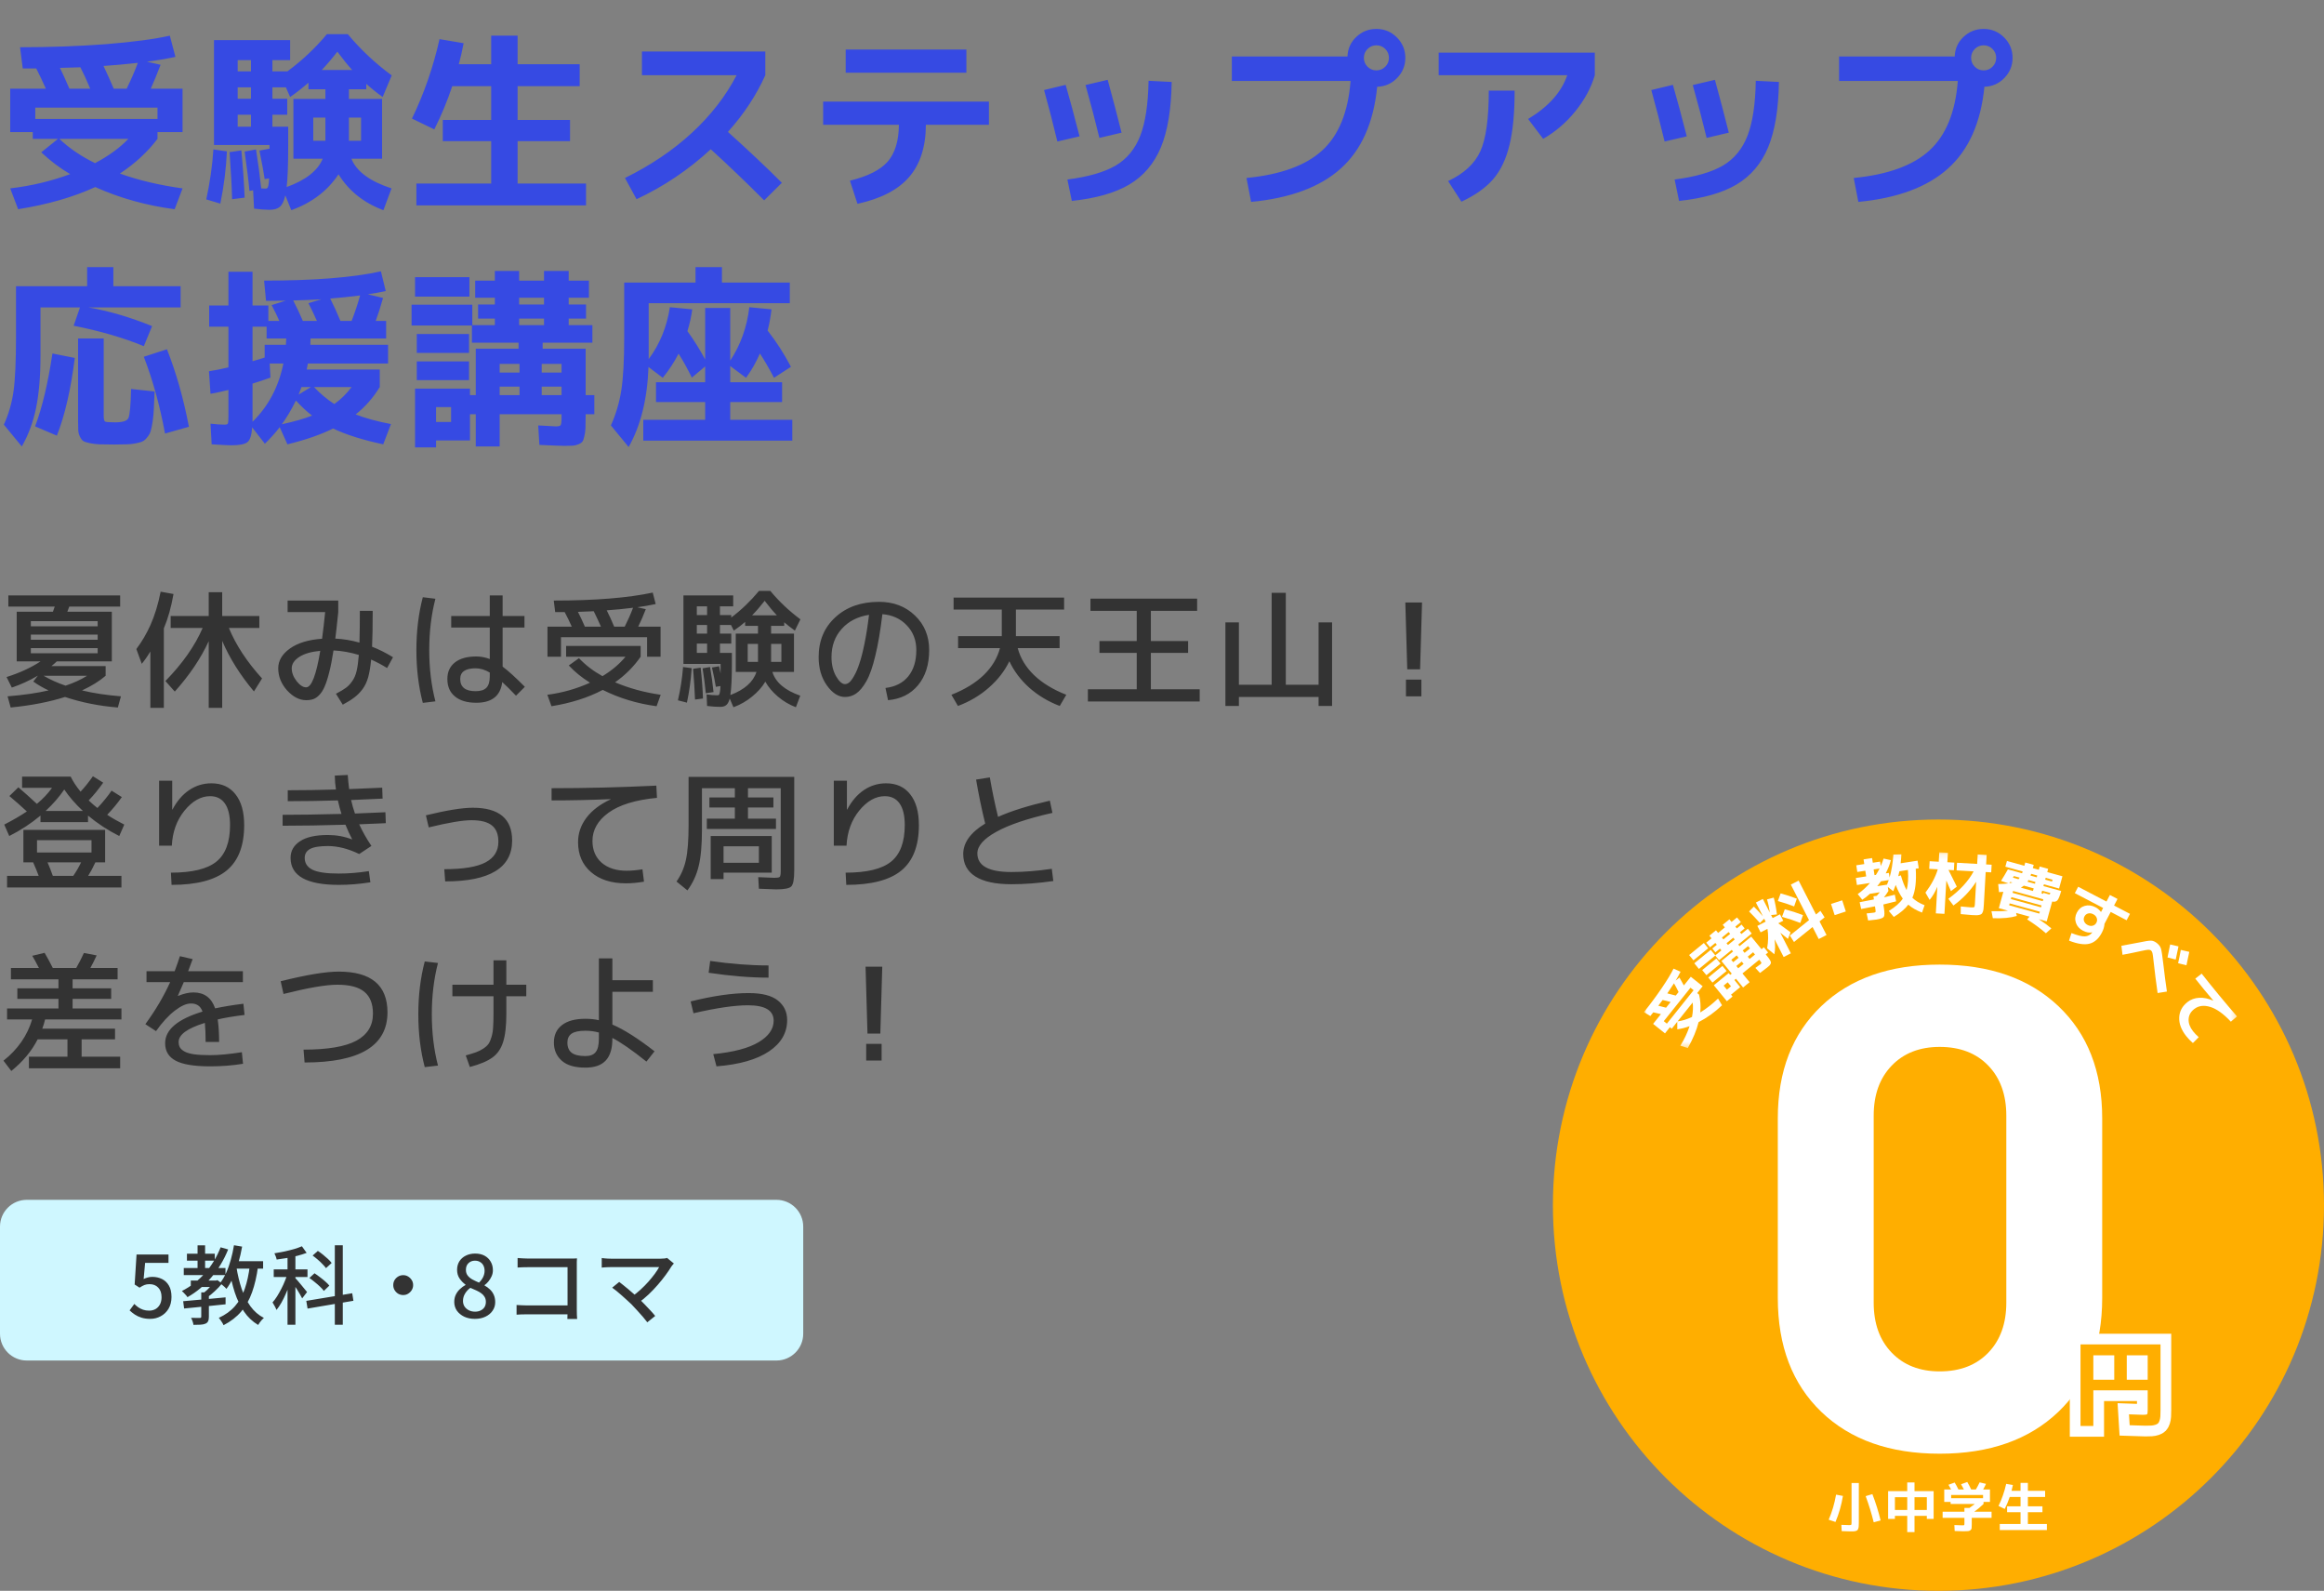
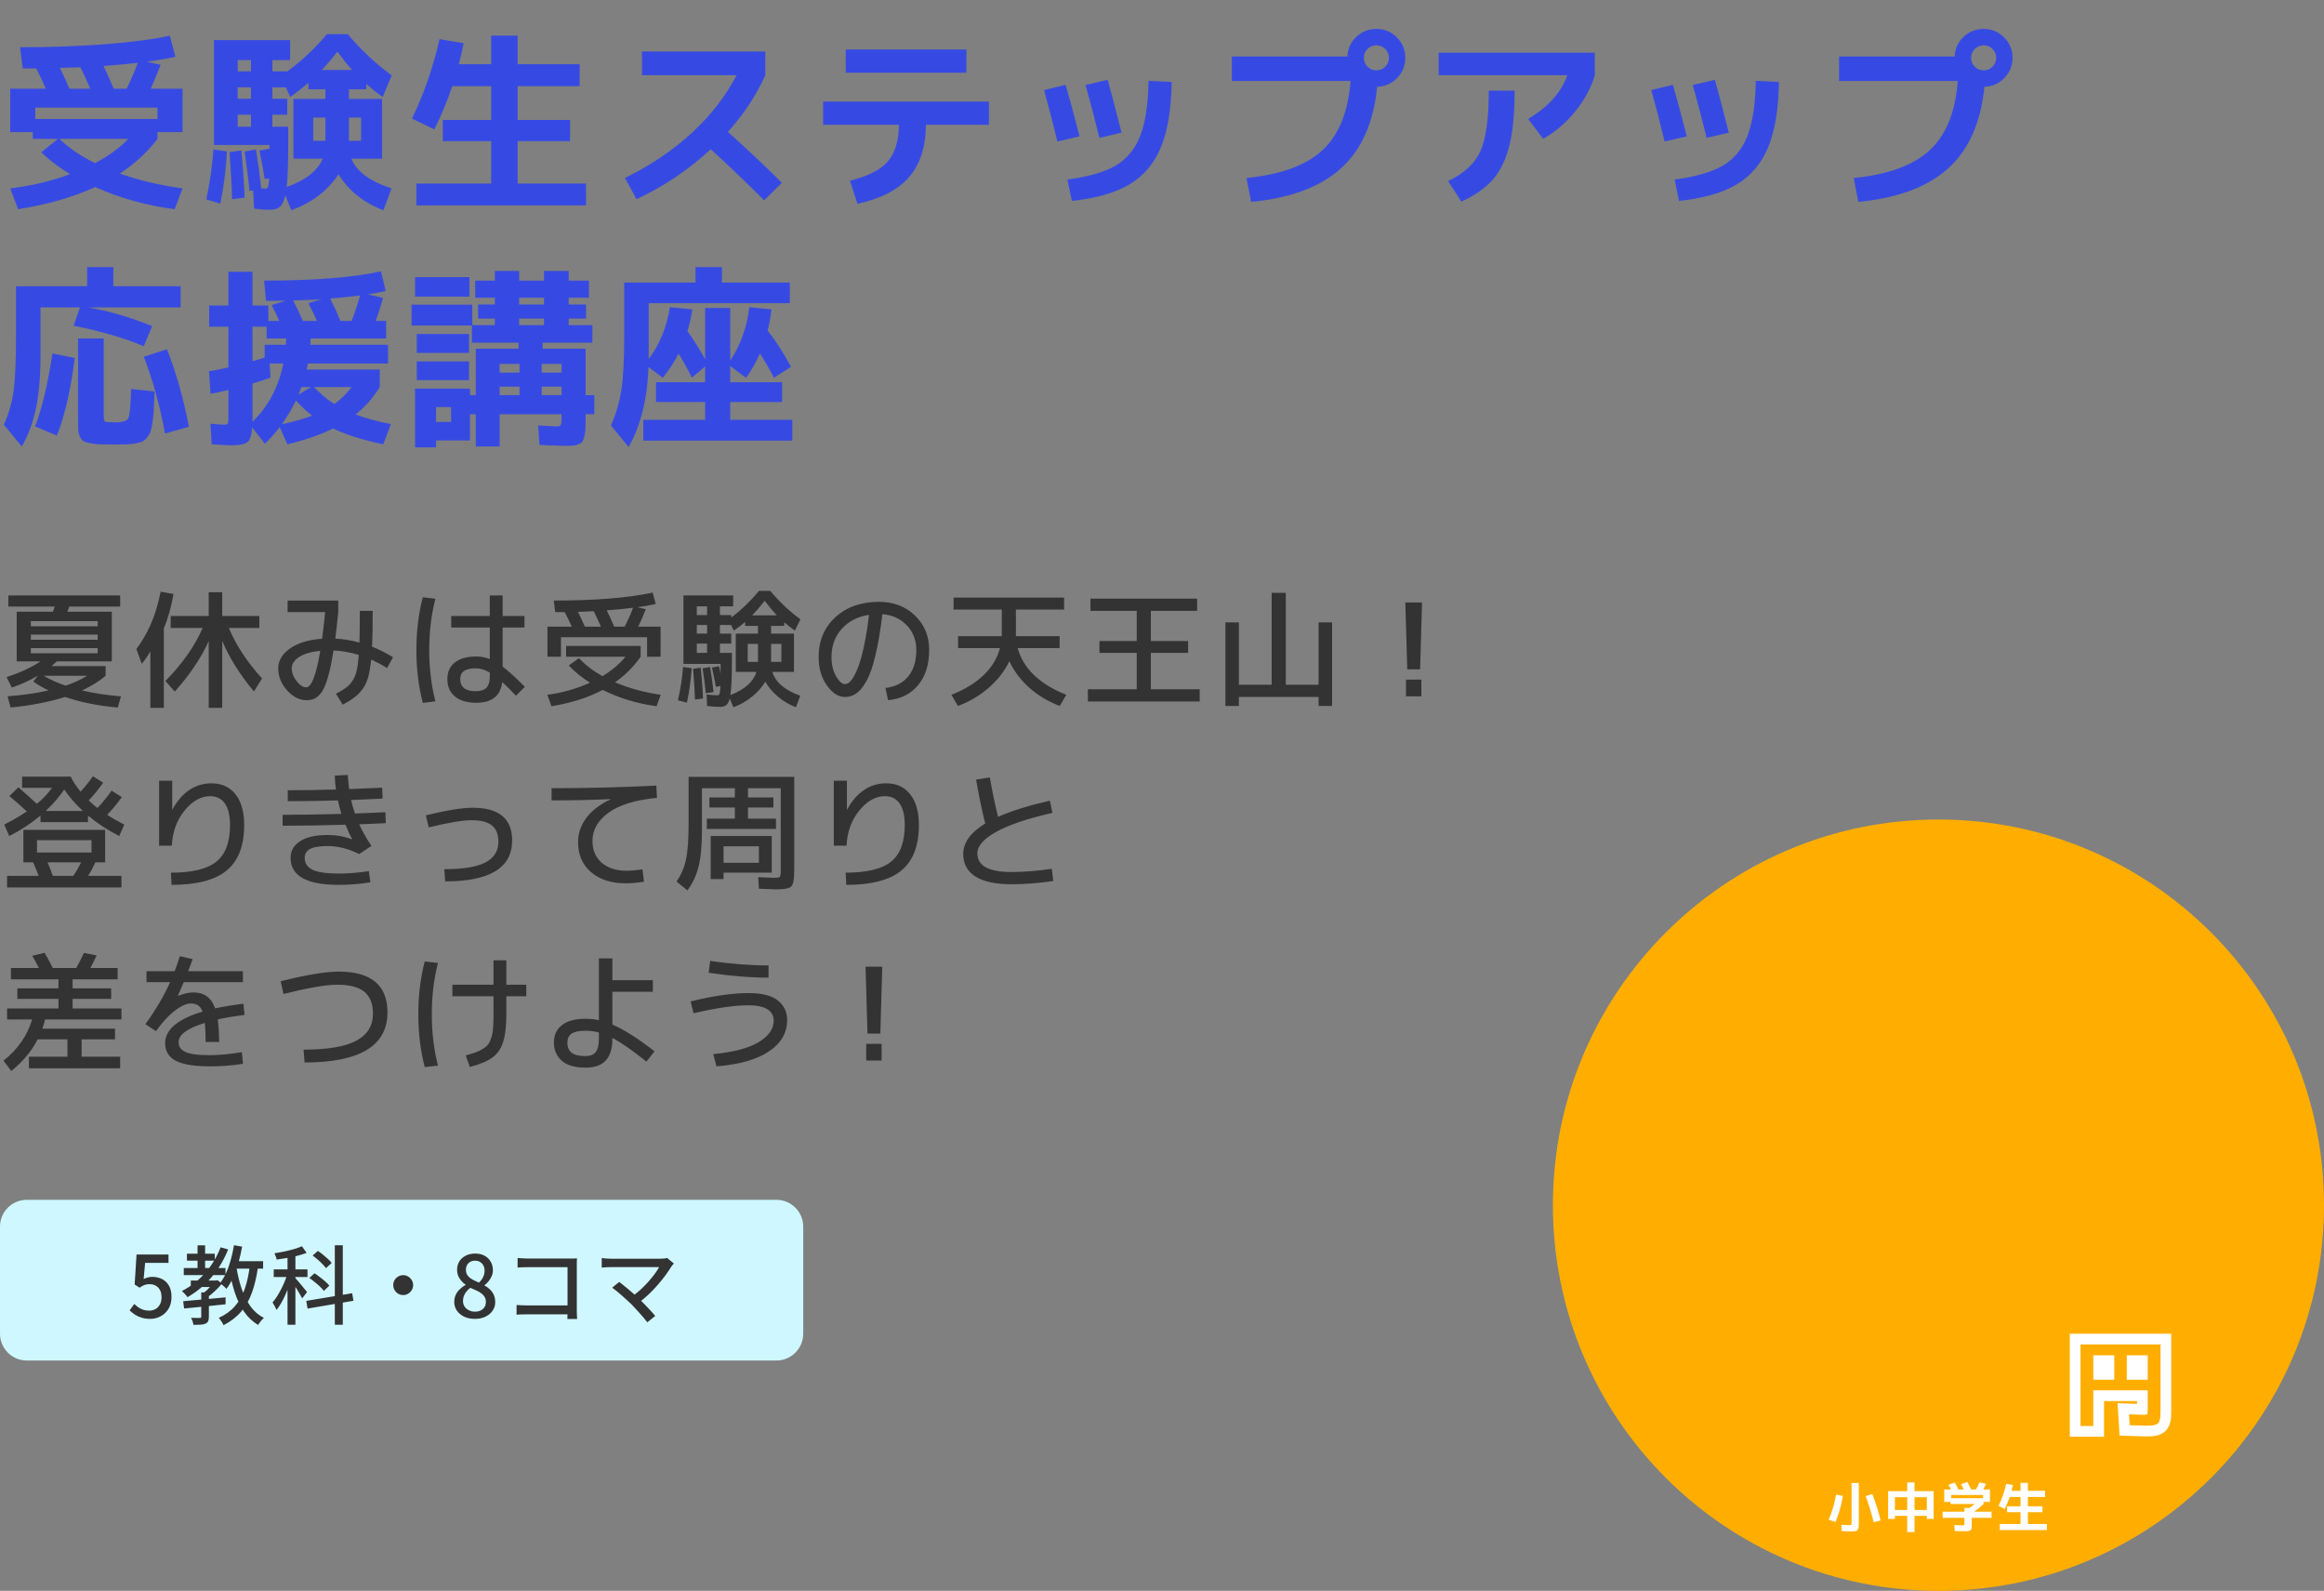
<svg xmlns="http://www.w3.org/2000/svg" width="434" height="297" viewBox="0 0 434 297" fill="none">
  <rect x="0" y="0" width="434" height="297" fill="#808080" stroke="none" />
  <path d="M16.848 16.56C16.2 15 15.588 13.668 15.012 12.564C14.964 12.564 13.692 12.6 11.196 12.672C11.604 13.488 12.192 14.784 12.96 16.56H16.848ZM23.652 16.56C24.516 14.784 25.212 13.176 25.74 11.736C23.34 12 21.204 12.192 19.332 12.312C20.004 13.728 20.64 15.144 21.24 16.56H23.652ZM17.748 30.456C20.292 29.112 22.368 27.6 23.976 25.92H11.088C12.888 27.648 15.108 29.16 17.748 30.456ZM3.744 8.82C9.408 8.82 14.76 8.628 19.8 8.244C24.864 7.836 28.836 7.308 31.716 6.66L32.76 10.62C31.056 10.98 29.28 11.28 27.432 11.52L29.988 12.096C29.388 13.68 28.776 15.168 28.152 16.56H34.092V24.66H29.412V25.92C27.564 28.368 25.224 30.528 22.392 32.4C25.848 33.648 29.748 34.572 34.092 35.172L32.616 39.06C27.312 38.364 22.368 36.984 17.784 34.92C13.728 36.792 8.928 38.172 3.384 39.06L1.908 35.172C5.892 34.692 9.624 33.804 13.104 32.508C11.184 31.38 9.384 30.024 7.704 28.44L10.836 25.92H6.12V24.66H1.908V16.56H8.568C7.944 15.168 7.344 13.908 6.768 12.78H4.248L3.744 8.82ZM29.412 20.088H6.588V22.212H29.412V20.088ZM46.872 21.42H44.388V23.652H46.872V21.42ZM46.872 16.308H44.388V18.432H46.872V16.308ZM46.872 13.32V11.232H44.388V13.32H46.872ZM65.772 13.068C64.956 12.18 64.032 11.04 63 9.648C62.016 10.92 61.044 12.06 60.084 13.068H65.772ZM60.264 29.628H58.5H54.792V18.468H60.768V16.668H57.6V15.444C56.376 16.5 55.236 17.388 54.18 18.108L53.388 16.308H50.868V18.432H53.64V21.42H50.868V23.652H53.82V27.108C53.82 30.756 53.724 33.36 53.532 34.92C57.108 33.624 59.352 31.86 60.264 29.628ZM60.768 26.28V21.96H58.5V26.28H60.768ZM65.16 26.28H67.428V21.96H65.16V26.28ZM38.52 37.224C39.216 34.008 39.66 30.9 39.852 27.9L42.372 28.26C42.228 31.476 41.82 34.728 41.148 38.016L38.52 37.224ZM43.344 37.188C43.296 35.148 43.14 32.22 42.876 28.404L45.072 28.08C45.384 31.416 45.588 34.356 45.684 36.9L43.344 37.188ZM71.352 18.468V29.628H65.628C66.54 31.98 69.036 33.828 73.116 35.172L71.604 39.24C67.932 37.872 65.136 35.64 63.216 32.544C61.152 35.64 58.212 37.872 54.396 39.24L53.28 36.468C53.04 37.548 52.692 38.268 52.236 38.628C51.804 38.988 51.168 39.168 50.328 39.168C49.608 39.168 48.648 39.096 47.448 38.952L47.268 35.532L46.584 35.64C46.44 33.984 46.14 31.536 45.684 28.296L47.808 27.9C48.216 30.444 48.54 32.868 48.78 35.172C48.996 35.196 49.236 35.208 49.5 35.208C49.692 35.208 49.824 35.184 49.896 35.136C49.968 35.088 50.04 34.932 50.112 34.668C50.184 34.38 50.232 33.924 50.256 33.3L49.428 33.444C49.308 32.532 48.984 30.756 48.456 28.116L50.328 27.756V27.072H39.96V7.488H54.18V11.232H50.868V13.32H53.676C56.436 11.28 58.896 8.964 61.056 6.372H64.944C67.344 9.252 70.08 11.82 73.152 14.076L71.46 18.108C70.5 17.436 69.48 16.62 68.4 15.66V16.668H65.16V18.468H71.352ZM91.728 6.66H96.66V11.988H108.252V16.092H96.66V22.392H106.452V26.352H96.66V34.272H109.44V38.34H77.76V34.272H91.728V26.352H82.692V22.392H91.728V16.092H84.456C83.544 18.828 82.428 21.516 81.108 24.156L76.932 22.14C79.188 17.484 80.904 12.54 82.08 7.308L86.58 8.064C86.316 9.48 86.016 10.788 85.68 11.988H91.728V6.66ZM119.88 14.04V9.612H142.92V14.04C141.24 17.784 138.912 21.312 135.936 24.624C139.776 28.08 143.136 31.248 146.016 34.128L142.704 37.404C139.2 33.9 135.876 30.72 132.732 27.864C128.58 31.704 123.96 34.812 118.872 37.188L116.712 33.228C121.536 30.852 125.712 28.032 129.24 24.768C132.768 21.504 135.54 17.928 137.556 14.04H119.88ZM157.932 13.572V9.252H180.468V13.572H157.932ZM153.72 18.972H184.68V23.292H172.908C172.884 27.42 171.84 30.672 169.776 33.048C167.736 35.424 164.52 37.092 160.128 38.052L158.724 33.732C162.06 32.916 164.412 31.728 165.78 30.168C167.148 28.584 167.844 26.292 167.868 23.292H153.72V18.972ZM218.808 15.3C218.736 20.364 218.064 24.432 216.792 27.504C215.52 30.552 213.552 32.868 210.888 34.452C208.248 36.012 204.672 37.032 200.16 37.512L199.332 33.516C203.22 33.012 206.22 32.148 208.332 30.924C210.444 29.676 211.98 27.816 212.94 25.344C213.9 22.872 214.416 19.452 214.488 15.084L218.808 15.3ZM194.976 16.812L199.008 15.84C199.752 18.408 200.616 21.612 201.6 25.452L197.46 26.424C196.692 23.208 195.864 20.004 194.976 16.812ZM202.716 15.876L206.856 14.904C207.792 18.312 208.656 21.6 209.448 24.768L205.308 25.74C204.54 22.572 203.676 19.284 202.716 15.876ZM252.216 15.12H230.04V10.548H251.64C251.688 9.108 252.228 7.896 253.26 6.912C254.316 5.904 255.576 5.4 257.04 5.4C258.528 5.4 259.8 5.928 260.856 6.984C261.912 8.04 262.44 9.312 262.44 10.8C262.44 12.264 261.924 13.524 260.892 14.58C259.884 15.612 258.648 16.152 257.184 16.2C256.512 22.92 254.244 28.008 250.38 31.464C246.54 34.92 240.96 36.996 233.64 37.692L232.776 33.228C239.16 32.604 243.876 30.888 246.924 28.08C249.996 25.272 251.76 20.952 252.216 15.12ZM258.696 12.456C259.152 12 259.38 11.448 259.38 10.8C259.38 10.152 259.152 9.6 258.696 9.144C258.24 8.688 257.688 8.46 257.04 8.46C256.392 8.46 255.84 8.688 255.384 9.144C254.928 9.6 254.7 10.152 254.7 10.8C254.7 11.448 254.928 12 255.384 12.456C255.84 12.912 256.392 13.14 257.04 13.14C257.688 13.14 258.24 12.912 258.696 12.456ZM268.668 14.04V9.828H297.828V14.04C297.132 16.392 295.92 18.636 294.192 20.772C292.488 22.884 290.484 24.6 288.18 25.92L285.372 22.212C289.164 19.932 291.6 17.208 292.68 14.04H268.668ZM278.028 16.92H282.852C282.852 21.12 282.528 24.516 281.88 27.108C281.256 29.7 280.248 31.812 278.856 33.444C277.464 35.052 275.484 36.456 272.916 37.656L270.432 33.804C273.384 32.412 275.388 30.564 276.444 28.26C277.5 25.932 278.028 22.152 278.028 16.92ZM332.208 15.3C332.136 20.364 331.464 24.432 330.192 27.504C328.92 30.552 326.952 32.868 324.288 34.452C321.648 36.012 318.072 37.032 313.56 37.512L312.732 33.516C316.62 33.012 319.62 32.148 321.732 30.924C323.844 29.676 325.38 27.816 326.34 25.344C327.3 22.872 327.816 19.452 327.888 15.084L332.208 15.3ZM308.376 16.812L312.408 15.84C313.152 18.408 314.016 21.612 315 25.452L310.86 26.424C310.092 23.208 309.264 20.004 308.376 16.812ZM316.116 15.876L320.256 14.904C321.192 18.312 322.056 21.6 322.848 24.768L318.708 25.74C317.94 22.572 317.076 19.284 316.116 15.876ZM365.616 15.12H343.44V10.548H365.04C365.088 9.108 365.628 7.896 366.66 6.912C367.716 5.904 368.976 5.4 370.44 5.4C371.928 5.4 373.2 5.928 374.256 6.984C375.312 8.04 375.84 9.312 375.84 10.8C375.84 12.264 375.324 13.524 374.292 14.58C373.284 15.612 372.048 16.152 370.584 16.2C369.912 22.92 367.644 28.008 363.78 31.464C359.94 34.92 354.36 36.996 347.04 37.692L346.176 33.228C352.56 32.604 357.276 30.888 360.324 28.08C363.396 25.272 365.16 20.952 365.616 15.12ZM372.096 12.456C372.552 12 372.78 11.448 372.78 10.8C372.78 10.152 372.552 9.6 372.096 9.144C371.64 8.688 371.088 8.46 370.44 8.46C369.792 8.46 369.24 8.688 368.784 9.144C368.328 9.6 368.1 10.152 368.1 10.8C368.1 11.448 368.328 12 368.784 12.456C369.24 12.912 369.792 13.14 370.44 13.14C371.088 13.14 371.64 12.912 372.096 12.456ZM14.94 57.392H7.56V66.392C7.56 70.232 7.284 73.496 6.732 76.184C6.18 78.848 5.292 81.236 4.068 83.348L0.72 79.28C1.608 77.336 2.208 75.272 2.52 73.088C2.832 70.88 2.988 67.484 2.988 62.9V53.432H16.272V49.868H21.168V53.432H33.732V57.392H16.524C20.364 58.064 24.324 59.228 28.404 60.884L26.856 64.628C23.088 63.068 18.72 61.796 13.752 60.812L14.94 57.392ZM6.552 79.604C7.872 76.124 8.952 71.588 9.792 65.996L13.968 66.824C13.224 72.728 12.108 77.564 10.62 81.332L6.552 79.604ZM19.368 63.188V77.588C19.368 78.212 19.452 78.584 19.62 78.704C19.812 78.8 20.448 78.848 21.528 78.848C22.92 78.848 23.736 78.584 23.976 78.056C24.24 77.528 24.408 75.716 24.48 72.62L28.872 73.088C28.824 74.456 28.776 75.524 28.728 76.292C28.704 77.036 28.632 77.816 28.512 78.632C28.392 79.448 28.272 80.048 28.152 80.432C28.056 80.816 27.852 81.2 27.54 81.584C27.228 81.992 26.94 82.256 26.676 82.376C26.412 82.52 25.968 82.652 25.344 82.772C24.744 82.892 24.168 82.952 23.616 82.952C23.064 82.976 22.296 82.988 21.312 82.988C20.16 82.988 19.26 82.976 18.612 82.952C17.964 82.928 17.352 82.856 16.776 82.736C16.2 82.616 15.792 82.484 15.552 82.34C15.336 82.196 15.132 81.932 14.94 81.548C14.748 81.164 14.64 80.768 14.616 80.36C14.592 79.952 14.58 79.376 14.58 78.632V63.188H19.368ZM26.856 66.608L31.176 65.204C32.904 69.572 34.272 74.396 35.28 79.676L30.816 80.936C29.856 75.728 28.536 70.952 26.856 66.608ZM59.184 59.912C58.704 58.832 58.176 57.728 57.6 56.6L60.012 55.88C58.356 55.976 56.604 56.048 54.756 56.096C55.38 57.296 55.98 58.568 56.556 59.912H59.184ZM65.664 59.912C66.288 58.304 66.816 56.72 67.248 55.16C65.136 55.424 63.276 55.616 61.668 55.736C62.268 56.912 62.904 58.304 63.576 59.912H65.664ZM53.388 64.376C53.436 63.848 53.46 63.452 53.46 63.188H49.788V60.992H47.16V67.436C48.096 67.172 48.852 66.944 49.428 66.752V64.376H53.388ZM52.92 67.868H50.364L50.508 70.496C49.26 70.952 48.144 71.324 47.16 71.612V77.228V78.74C50.112 75.86 52.032 72.236 52.92 67.868ZM58.068 72.26H56.304L55.764 73.664L58.068 72.26ZM58.284 77.588C57.324 76.868 56.316 75.932 55.26 74.78C54.42 76.484 53.544 77.96 52.632 79.208C54.96 78.704 56.844 78.164 58.284 77.588ZM62.424 75.428C63.6 74.612 64.68 73.556 65.664 72.26H58.644C59.82 73.508 61.08 74.564 62.424 75.428ZM49.32 52.388C58.656 52.388 65.928 51.812 71.136 50.66L72.036 54.332C70.98 54.572 69.864 54.776 68.688 54.944L71.532 55.628C71.052 57.332 70.596 58.76 70.164 59.912H72.108V63.188H57.996C57.996 63.716 57.984 64.112 57.96 64.376H72.468V67.868H57.492C57.468 67.988 57.432 68.18 57.384 68.444C57.336 68.684 57.3 68.864 57.276 68.984H70.92V72.26C69.696 74.252 68.196 75.956 66.42 77.372C68.196 78.068 70.392 78.668 73.008 79.172L71.568 82.952C67.728 82.136 64.608 81.152 62.208 80C59.88 81.152 57.036 82.136 53.676 82.952L52.236 79.748C51.492 80.732 50.568 81.764 49.464 82.844L47.088 79.784C46.992 81.248 46.692 82.172 46.188 82.556C45.708 82.94 44.712 83.132 43.2 83.132C42.672 83.132 41.448 83.072 39.528 82.952L39.312 79.1C40.416 79.22 41.292 79.28 41.94 79.28C42.3 79.28 42.504 79.208 42.552 79.064C42.624 78.92 42.66 78.428 42.66 77.588V72.8C41.388 73.112 40.272 73.352 39.312 73.52L39.024 69.308C40.128 69.14 41.34 68.9 42.66 68.588V60.992H39.06V57.032H42.66V50.732H47.16V57.032H50.112V59.912H52.164C51.78 59.024 51.3 58.04 50.724 56.96L53.352 56.132C52.56 56.156 51.336 56.168 49.68 56.168L49.32 52.388ZM104.868 72.188H101.16V73.772H104.868V72.188ZM104.868 69.56V67.94H101.16V69.56H104.868ZM93.312 72.188V73.772H97.02V72.188H93.312ZM93.312 69.56H97.02V67.94H93.312V69.56ZM96.948 56.852H101.592V55.592H96.948V56.852ZM96.948 59.48V60.704H101.592V59.48H96.948ZM81.432 78.776H84.24V76.004H81.432V78.776ZM77.508 55.376V51.74H87.66V55.376H77.508ZM76.86 60.776V56.888H88.2V60.704H92.412V59.48H89.28V56.852H92.412V55.592H88.74V52.388H92.412V50.588H96.948V52.388H101.592V50.588H106.2V52.388H109.98V55.592H106.2V56.852H109.44V59.48H106.2V60.704H110.628V63.98H101.34V65.096H109.368V73.772H110.988V77.336H109.368V77.732C109.368 78.668 109.356 79.412 109.332 79.964C109.308 80.516 109.236 81.02 109.116 81.476C109.02 81.932 108.9 82.256 108.756 82.448C108.612 82.64 108.36 82.808 108 82.952C107.664 83.096 107.316 83.18 106.956 83.204C106.596 83.228 106.08 83.24 105.408 83.24C104.808 83.24 103.248 83.18 100.728 83.06L100.512 79.424C102.432 79.544 103.524 79.604 103.788 79.604C104.292 79.604 104.592 79.532 104.688 79.388C104.808 79.22 104.868 78.776 104.868 78.056V77.336H93.312V83.348H88.848V77.336H87.768V82.232H81.432V83.528H77.508V72.548H87.768V73.772H88.848V65.096H96.84V63.98H88.128V60.776H76.86ZM77.832 65.888V62.36H87.588V65.888H77.832ZM77.832 70.964V67.472H87.588V70.964H77.832ZM147.492 56.6H121.14V66.5V67.04C123.204 64.28 124.524 61.052 125.1 57.356L129.276 57.752C129.108 59.048 128.808 60.404 128.376 61.82C129.576 63.476 130.68 65.24 131.688 67.112V57.5H136.368V67.328C138.312 64.376 139.5 61.052 139.932 57.356L144.072 57.752C143.928 59.072 143.688 60.392 143.352 61.712C144.984 63.8 146.436 66.056 147.708 68.48L144.54 70.532C143.724 68.948 142.848 67.436 141.912 65.996C141.192 67.652 140.328 69.164 139.32 70.532L136.368 68.336V71.36H146.052V75.068H136.368V78.38H147.96V82.268H120.132V78.38H131.688V75.068H122.508V71.36H131.688V68.408L129.204 70.496C128.364 68.792 127.536 67.304 126.72 66.032C125.904 67.616 124.92 69.116 123.768 70.532L121.104 68.516C120.888 74.492 119.652 79.472 117.396 83.456L114.084 79.424C115.02 77.336 115.668 75.152 116.028 72.872C116.388 70.568 116.568 67.28 116.568 63.008V52.748H129.888V49.868H134.82V52.748H147.492V56.6Z" fill="#364AE3" />
  <path d="M12.24 128.008C13.744 127.512 15.088 126.896 16.272 126.16H8.136C9.368 126.88 10.736 127.496 12.24 128.008ZM5.76 118.48V119.44H18.24V118.48H5.76ZM5.76 116.92H18.24V115.96H5.76V116.92ZM1.56 113.248V111.16H22.44V113.248H12.936C12.856 113.472 12.736 113.792 12.576 114.208H20.88V123.472H10.608C10.336 123.744 10 124.04 9.6 124.36H19.728V126.16C18.56 127.168 17.088 128.08 15.312 128.896C17.408 129.408 19.832 129.776 22.584 130L22.008 132.088C18.488 131.8 15.2 131.144 12.144 130.12C9.232 131.048 5.848 131.704 1.992 132.088L1.416 130C4.392 129.76 6.944 129.392 9.072 128.896C8.016 128.4 7.064 127.848 6.216 127.24L7.056 126.16H7.032C5.512 127.056 3.904 127.792 2.208 128.368L1.224 126.4C3.656 125.632 5.776 124.656 7.584 123.472H5.76H3.12V114.208H9.888C9.936 114.096 9.992 113.928 10.056 113.704C10.136 113.48 10.192 113.328 10.224 113.248H1.56ZM18.24 121.96V121H5.76V121.96H18.24ZM30.6 117.304V132.16H28.08V121.624C27.536 122.536 27 123.304 26.472 123.928L25.464 121.168C26.488 119.808 27.36 118.328 28.08 116.728C28.896 114.904 29.536 112.816 30 110.464L32.4 110.896C31.984 113.312 31.384 115.448 30.6 117.304ZM48.432 115V117.232H42.744C44.04 120.4 46.104 123.544 48.936 126.664L47.424 129.088C44.864 126.048 42.888 122.904 41.496 119.656V132.16H38.976V119.704C37.52 122.888 35.408 126.024 32.64 129.112L30.888 127.144C34.072 123.896 36.392 120.592 37.848 117.232H31.872V115H38.976V110.56H41.496V115H48.432ZM57.168 130.72C55.92 130.72 54.736 130.112 53.616 128.896C52.512 127.664 51.96 126.288 51.96 124.768C51.96 123.344 52.688 122.112 54.144 121.072C55.616 120.032 57.616 119.424 60.144 119.248C60.352 117.728 60.544 116.072 60.72 114.28H53.712V112.12H63.168V114.28C62.928 116.632 62.744 118.28 62.616 119.224C64.072 119.288 65.576 119.536 67.128 119.968C67.176 118.352 67.2 116.376 67.2 114.04H69.6C69.6 116.984 69.56 119.216 69.48 120.736C70.792 121.248 72.096 121.904 73.392 122.704L72.288 124.72C71.312 124.112 70.32 123.584 69.312 123.136C69.184 124.448 69 125.544 68.76 126.424C68.52 127.288 68.168 128.032 67.704 128.656C67.24 129.28 66.736 129.792 66.192 130.192C65.664 130.608 64.936 131.064 64.008 131.56L62.736 129.52C63.536 129.104 64.144 128.744 64.56 128.44C64.992 128.136 65.392 127.72 65.76 127.192C66.144 126.664 66.424 126.016 66.6 125.248C66.776 124.48 66.912 123.488 67.008 122.272C65.424 121.792 63.848 121.512 62.28 121.432C62.04 123.016 61.776 124.368 61.488 125.488C61.216 126.592 60.928 127.488 60.624 128.176C60.336 128.848 60 129.376 59.616 129.76C59.248 130.144 58.872 130.4 58.488 130.528C58.12 130.656 57.68 130.72 57.168 130.72ZM59.808 121.504C58.112 121.664 56.8 122.048 55.872 122.656C54.944 123.264 54.48 123.968 54.48 124.768C54.48 125.584 54.784 126.384 55.392 127.168C56 127.936 56.592 128.32 57.168 128.32C58.176 128.32 59.056 126.048 59.808 121.504ZM97.944 117.16H93.864V124.456C94.92 125.24 96.304 126.496 98.016 128.224L96.36 129.88C95.336 128.808 94.48 127.96 93.792 127.336C93.472 129.912 91.856 131.2 88.944 131.2C87.232 131.2 85.904 130.808 84.96 130.024C84.016 129.256 83.544 128.168 83.544 126.76C83.544 125.448 84.008 124.424 84.936 123.688C85.88 122.936 87.216 122.56 88.944 122.56C89.808 122.56 90.648 122.72 91.464 123.04V117.16H84.264V115H91.464V111.16H93.864V115H97.944V117.16ZM81.312 111.784C80.544 114.744 80.16 117.936 80.16 121.36C80.16 124.784 80.544 127.976 81.312 130.936L78.96 131.224C78.16 128.184 77.76 124.896 77.76 121.36C77.76 117.824 78.16 114.536 78.96 111.496L81.312 111.784ZM91.464 125.56C90.568 125.032 89.688 124.768 88.824 124.768C86.904 124.768 85.944 125.432 85.944 126.76C85.944 128.28 86.904 129.04 88.824 129.04C89.752 129.04 90.424 128.824 90.84 128.392C91.256 127.96 91.464 127.256 91.464 126.28V125.56ZM112.224 116.992C111.76 115.936 111.312 114.976 110.88 114.112C109.616 114.176 108.632 114.216 107.928 114.232C108.344 115.032 108.776 115.952 109.224 116.992H112.224ZM116.664 116.992C117.256 115.824 117.776 114.648 118.224 113.464C116.576 113.672 114.936 113.832 113.304 113.944C113.784 114.888 114.248 115.904 114.696 116.992H116.664ZM120.84 118.96H104.76V122.608H102.24V116.992H106.776C106.36 116.048 105.92 115.144 105.456 114.28H103.68L103.416 112.12C111.112 112.12 117.272 111.624 121.896 110.632L122.448 112.768C121.264 113.024 120.12 113.224 119.016 113.368L120.6 113.728C120.152 114.896 119.68 115.984 119.184 116.992H123.36V122.608H120.84V118.96ZM106.224 124.24L108.12 122.872C109.336 124.168 110.8 125.288 112.512 126.232C114.256 125.176 115.688 123.968 116.808 122.608H105.72V120.592H119.64V122.608C118.36 124.448 116.768 126.04 114.864 127.384C117.456 128.488 120.296 129.264 123.384 129.712L122.616 131.848C118.968 131.352 115.616 130.336 112.56 128.8C109.84 130.24 106.648 131.256 102.984 131.848L102.216 129.712C105.016 129.344 107.672 128.592 110.184 127.456C108.664 126.512 107.344 125.44 106.224 124.24ZM132.048 120.16H130.128V121.888H132.048V120.16ZM132.048 116.68H130.128V118.288H132.048V116.68ZM132.048 114.832V113.2H130.128V114.832H132.048ZM145.08 114.88C144.392 114.16 143.632 113.256 142.8 112.168C141.952 113.256 141.168 114.16 140.448 114.88H145.08ZM141.264 125.44H139.632H137.4V118.288H141.552V116.848H139.152V116.104C138.656 116.552 137.952 117.096 137.04 117.736L136.512 116.68H134.448V118.288H136.56V120.16H134.448V121.888H136.68V123.808C136.68 126.56 136.584 128.544 136.392 129.76C139.048 128.752 140.672 127.312 141.264 125.44ZM141.552 123.568V120.208H139.632V123.568H141.552ZM144 123.568H145.92V120.208H144V123.568ZM126.6 130.744C127.08 128.68 127.4 126.608 127.56 124.528L129.168 124.744C129.008 127.064 128.712 129.208 128.28 131.176L126.6 130.744ZM129.792 130.6C129.728 128.872 129.608 126.96 129.432 124.864L130.848 124.648C131.072 126.68 131.216 128.6 131.28 130.408L129.792 130.6ZM131.808 129.424C131.664 127.952 131.464 126.4 131.208 124.768L132.6 124.528C132.888 126.192 133.104 127.752 133.248 129.208L131.808 129.424ZM148.272 118.288V125.44H144.24C144.832 127.392 146.568 128.872 149.448 129.88L148.632 132.04C147.384 131.56 146.264 130.896 145.272 130.048C144.28 129.216 143.496 128.288 142.92 127.264C142.312 128.288 141.488 129.216 140.448 130.048C139.424 130.896 138.264 131.56 136.968 132.04L136.272 130.408C136.112 131.016 135.896 131.424 135.624 131.632C135.352 131.856 134.984 131.968 134.52 131.968C133.784 131.968 132.96 131.912 132.048 131.8L131.952 129.64C132.656 129.752 133.312 129.808 133.92 129.808C134.08 129.808 134.192 129.784 134.256 129.736C134.32 129.688 134.376 129.536 134.424 129.28C134.488 129.024 134.528 128.624 134.544 128.08L133.68 128.224C133.552 127.376 133.312 126.176 132.96 124.624L134.28 124.384C134.312 124.528 134.36 124.752 134.424 125.056C134.488 125.344 134.536 125.568 134.568 125.728V123.952H127.632V111.16H136.92V113.2H134.448V114.832H136.56V115.288C138.432 113.88 140.16 112.224 141.744 110.32H143.856C145.488 112.288 147.36 114.056 149.472 115.624L148.44 117.736C147.608 117.128 146.944 116.608 146.448 116.176V116.848H144V118.288H148.272ZM165.36 128.44C167.2 128.216 168.616 127.496 169.608 126.28C170.616 125.048 171.12 123.408 171.12 121.36C171.12 119.52 170.528 117.984 169.344 116.752C168.16 115.504 166.64 114.808 164.784 114.664C164.416 117.736 163.976 120.32 163.464 122.416C162.968 124.512 162.408 126.104 161.784 127.192C161.16 128.28 160.528 129.04 159.888 129.472C159.264 129.904 158.568 130.12 157.8 130.12C156.568 130.12 155.44 129.4 154.416 127.96C153.392 126.52 152.88 124.76 152.88 122.68C152.88 119.624 153.92 117.144 156 115.24C158.08 113.32 160.8 112.36 164.16 112.36C166.864 112.36 169.096 113.208 170.856 114.904C172.632 116.6 173.52 118.752 173.52 121.36C173.52 124.08 172.824 126.272 171.432 127.936C170.056 129.584 168.192 130.512 165.84 130.72L165.36 128.44ZM162.288 114.784C160.144 115.12 158.44 116 157.176 117.424C155.912 118.832 155.28 120.584 155.28 122.68C155.28 124.04 155.56 125.224 156.12 126.232C156.696 127.224 157.256 127.72 157.8 127.72C158.056 127.72 158.32 127.616 158.592 127.408C158.864 127.184 159.168 126.776 159.504 126.184C159.856 125.576 160.184 124.808 160.488 123.88C160.808 122.952 161.128 121.704 161.448 120.136C161.768 118.568 162.048 116.784 162.288 114.784ZM178.92 121V118.768H187.08V118.288V113.8H178.08V111.568H198.72V113.8H189.72V118.288V118.768H197.88V121H190.056C190.552 122.872 191.568 124.552 193.104 126.04C194.64 127.512 196.648 128.736 199.128 129.712L197.904 131.8C195.76 130.984 193.864 129.848 192.216 128.392C190.584 126.92 189.344 125.272 188.496 123.448C187.616 125.272 186.344 126.912 184.68 128.368C183.032 129.824 181.104 130.968 178.896 131.8L177.672 129.712C180.152 128.736 182.16 127.512 183.696 126.04C185.232 124.552 186.248 122.872 186.744 121H178.92ZM203.64 111.76H223.56V114.04H214.92V119.68H221.88V121.888H214.92V128.68H224.04V130.96H203.16V128.68H212.28V121.888H205.32V119.68H212.28V114.04H203.64V111.76ZM228.84 116.2H231.36V127.84H237.48V110.68H240.12V127.84H246.24V116.2H248.76V131.8H246.24V130.12H231.36V131.8H228.84V116.2ZM262.44 112.48H265.56L265.2 124.96H262.8L262.44 112.48ZM262.56 130V126.88H265.44V130H262.56ZM6.912 159.152H17.088V156.848H6.912V159.152ZM13.68 163.52C14.208 162.768 14.696 161.928 15.144 161H8.88C9.232 161.816 9.56 162.656 9.864 163.52H13.68ZM12 147.392C11.072 148.768 9.912 150.104 8.52 151.4H15.48C14.088 150.104 12.928 148.768 12 147.392ZM1.32 165.68V163.52H7.224C6.984 162.848 6.64 162.008 6.192 161H4.368V154.928H19.632V161H17.808C17.36 161.976 16.912 162.816 16.464 163.52H22.68V165.68H1.32ZM4.128 147.08V144.992H13.2C13.632 145.888 14.248 146.824 15.048 147.8C15.848 146.936 16.616 145.976 17.352 144.92L19.272 146.12C18.376 147.384 17.472 148.488 16.56 149.432C17.168 150.008 17.712 150.48 18.192 150.848C19.248 149.728 20.128 148.648 20.832 147.608L22.752 148.808C21.968 149.928 21.056 151.032 20.016 152.12C21.024 152.776 22.088 153.384 23.208 153.944L22.272 156.08C20.144 155.008 18.2 153.736 16.44 152.264V153.488H7.56V152.264C5.8 153.736 3.856 155.008 1.728 156.08L0.792 153.944C2.328 153.16 3.736 152.344 5.016 151.496C4.04 150.584 2.952 149.624 1.752 148.616L3.432 146.984C4.536 147.928 5.688 148.96 6.888 150.08C8.008 149.152 8.952 148.152 9.72 147.08H4.128ZM32.16 145.76V151.136H32.208C33.056 149.536 34.104 148.32 35.352 147.488C36.6 146.656 37.976 146.24 39.48 146.24C41.4 146.24 42.896 146.92 43.968 148.28C45.056 149.64 45.6 151.56 45.6 154.04C45.6 157.896 44.512 160.72 42.336 162.512C40.16 164.304 36.728 165.2 32.04 165.2L31.92 162.92C35.888 162.92 38.72 162.232 40.416 160.856C42.112 159.48 42.96 157.208 42.96 154.04C42.96 152.264 42.64 150.92 42 150.008C41.36 149.096 40.44 148.64 39.24 148.64C37.528 148.64 35.936 149.536 34.464 151.328C33.008 153.12 32.216 155.304 32.088 157.88H29.712V145.76H32.16ZM65.712 156.704L65.76 156.68C65.328 155.864 64.912 154.96 64.512 153.968C60.288 154.096 56.376 154.16 52.776 154.16V152.12C55.8 152.12 59.464 152.064 63.768 151.952C63.528 151.2 63.304 150.36 63.096 149.432C59.928 149.528 56.808 149.576 53.736 149.576V147.536C56.696 147.536 59.696 147.488 62.736 147.392C62.608 146.56 62.536 145.696 62.52 144.8L64.944 144.68C64.992 145.512 65.08 146.392 65.208 147.32C66.568 147.272 68.624 147.184 71.376 147.056L71.448 149.096C68.824 149.224 66.864 149.312 65.568 149.36C65.76 150.224 66 151.064 66.288 151.88C68.784 151.784 70.68 151.704 71.976 151.64L72.048 153.68C71.568 153.696 71.048 153.72 70.488 153.752C69.944 153.768 69.328 153.792 68.64 153.824C67.968 153.856 67.448 153.88 67.08 153.896C67.704 155.256 68.464 156.6 69.36 157.928L67.08 159.44C65.032 158.448 63.08 157.952 61.224 157.952C59.672 157.952 58.56 158.136 57.888 158.504C57.232 158.872 56.904 159.424 56.904 160.16C56.904 161.152 57.384 161.888 58.344 162.368C59.32 162.848 60.96 163.088 63.264 163.088C65.072 163.088 66.944 162.936 68.88 162.632L69.168 164.72C67.168 165.04 65.2 165.2 63.264 165.2C57.264 165.2 54.264 163.52 54.264 160.16C54.264 158.864 54.848 157.832 56.016 157.064C57.184 156.28 58.92 155.888 61.224 155.888C62.808 155.888 64.304 156.16 65.712 156.704ZM79.536 152.216C83.408 151.272 86.328 150.8 88.296 150.8C93.192 150.8 95.64 152.84 95.64 156.92C95.64 162.008 91.472 164.552 83.136 164.552L82.968 162.272C86.504 162.272 89.072 161.848 90.672 161C92.272 160.152 93.072 158.872 93.072 157.16C93.072 155.768 92.672 154.752 91.872 154.112C91.072 153.456 89.8 153.128 88.056 153.128C86.392 153.128 83.728 153.576 80.064 154.472L79.536 152.216ZM107.952 157.232C107.952 155.568 108.472 154.048 109.512 152.672C110.552 151.296 112.056 150.152 114.024 149.24V149.192C110.344 149.352 106.672 149.432 103.008 149.432V147.152C109.408 147.152 115.928 146.992 122.568 146.672L122.688 148.952C118.688 149.336 115.68 150.256 113.664 151.712C111.648 153.168 110.64 154.928 110.64 156.992C110.64 158.704 111.216 160.064 112.368 161.072C113.536 162.064 115.08 162.56 117 162.56C117.896 162.56 118.888 162.472 119.976 162.296L120.264 164.6C119.064 164.808 117.936 164.912 116.88 164.912C114.16 164.912 111.992 164.216 110.376 162.824C108.76 161.432 107.952 159.568 107.952 157.232ZM135.12 162.92V164.12H132.72V156.08H144.12V162.92H135.12ZM135.12 161.072H141.72V158H135.12V161.072ZM137.232 147.152H131.088V154.928C131.088 157.808 130.88 160.08 130.464 161.744C130.064 163.392 129.368 164.888 128.376 166.232L126.336 164.576C127.184 163.376 127.768 162.032 128.088 160.544C128.424 159.056 128.592 156.848 128.592 153.92V145.04H148.32V162.56C148.32 164.144 148.136 165.12 147.768 165.488C147.416 165.856 146.48 166.04 144.96 166.04C144.608 166.04 143.528 166 141.72 165.92L141.6 163.76C143.312 163.84 144.288 163.88 144.528 163.88C145.136 163.88 145.496 163.824 145.608 163.712C145.736 163.584 145.8 163.216 145.8 162.608V147.152H139.68V148.88H144.432V150.752H139.68V152.84H144.912V154.76H132V152.84H137.232V150.752H132.48V148.88H137.232V147.152ZM158.16 145.76V151.136H158.208C159.056 149.536 160.104 148.32 161.352 147.488C162.6 146.656 163.976 146.24 165.48 146.24C167.4 146.24 168.896 146.92 169.968 148.28C171.056 149.64 171.6 151.56 171.6 154.04C171.6 157.896 170.512 160.72 168.336 162.512C166.16 164.304 162.728 165.2 158.04 165.2L157.92 162.92C161.888 162.92 164.72 162.232 166.416 160.856C168.112 159.48 168.96 157.208 168.96 154.04C168.96 152.264 168.64 150.92 168 150.008C167.36 149.096 166.44 148.64 165.24 148.64C163.528 148.64 161.936 149.536 160.464 151.328C159.008 153.12 158.216 155.304 158.088 157.88H155.712V145.76H158.16ZM182.28 145.544L184.848 145.136C185.296 147.728 185.808 150.184 186.384 152.504C188.848 151.4 192.072 150.392 196.056 149.48L196.536 151.76C191.864 152.816 188.36 154 186.024 155.312C183.688 156.608 182.52 157.944 182.52 159.32C182.52 161.64 184.64 162.8 188.88 162.8C191.216 162.8 193.728 162.6 196.416 162.2L196.704 164.48C193.968 164.88 191.36 165.08 188.88 165.08C185.92 165.08 183.68 164.6 182.16 163.64C180.64 162.68 179.88 161.28 179.88 159.44C179.88 157.312 181.248 155.416 183.984 153.752C183.328 151.096 182.76 148.36 182.28 145.544ZM21.48 192.048V194.04H15.24V197.28H22.44V199.44H5.4V197.28H12.6V194.04H7.032C5.912 196.232 4.272 198.2 2.112 199.944L0.648 198.024C3.32 195.912 5.104 193.344 6 190.32H1.32V188.28H10.92V186.48H3.24V184.512H10.92V182.832H2.04V180.72H7.272C6.728 179.664 6.312 178.904 6.024 178.44L8.328 177.888C8.76 178.608 9.272 179.552 9.864 180.72H14.232C14.728 179.856 15.208 178.92 15.672 177.912L18.048 178.368C17.712 179.12 17.32 179.904 16.872 180.72H21.96V182.832H13.56V184.512H20.76V186.48H13.56V188.28H22.68V190.32H8.424C8.28 190.912 8.104 191.488 7.896 192.048H21.48ZM33.6 178.512L35.976 179.064C35.624 180.04 35.344 180.792 35.136 181.32H45.36V183.36H34.32C34.064 183.984 33.696 184.832 33.216 185.904L33.264 185.928C34.32 185.496 35.272 185.28 36.12 185.28C38.136 185.28 39.488 186.272 40.176 188.256C41.744 187.92 43.504 187.632 45.456 187.392L45.672 189.48C43.624 189.736 41.952 190.016 40.656 190.32C40.832 191.52 40.92 192.92 40.92 194.52H38.4C38.4 193.096 38.352 191.912 38.256 190.968C34.992 191.976 33.36 193.16 33.36 194.52C33.36 194.904 33.432 195.232 33.576 195.504C33.72 195.776 33.992 196.032 34.392 196.272C34.792 196.512 35.392 196.696 36.192 196.824C37.008 196.936 38.024 196.992 39.24 196.992C40.84 196.992 42.816 196.808 45.168 196.44L45.384 198.6C43.464 198.92 41.416 199.08 39.24 199.08C36.264 199.08 34.12 198.728 32.808 198.024C31.496 197.336 30.84 196.248 30.84 194.76C30.84 192.232 33.168 190.264 37.824 188.856C37.6 188.28 37.312 187.888 36.96 187.68C36.624 187.456 36.184 187.344 35.64 187.344C34.808 187.344 33.808 187.792 32.64 188.688C31.472 189.584 30.304 190.856 29.136 192.504L27.144 191.208C29.048 188.6 30.592 185.984 31.776 183.36H27.36V181.32H32.616C33 180.296 33.328 179.36 33.6 178.512ZM52.416 183.192C57.216 181.992 60.824 181.392 63.24 181.392C69.32 181.392 72.36 183.928 72.36 189C72.36 195.24 67.2 198.36 56.88 198.36L56.688 195.96C61.168 195.96 64.448 195.408 66.528 194.304C68.608 193.184 69.648 191.496 69.648 189.24C69.648 187.4 69.112 186.04 68.04 185.16C66.968 184.28 65.288 183.84 63 183.84C60.872 183.84 57.52 184.416 52.944 185.568L52.416 183.192ZM84.48 183.84H92.16V179.28H94.56V183.84H98.28V186H94.56V189.24C94.56 191.512 94.36 193.272 93.96 194.52C93.576 195.768 92.912 196.736 91.968 197.424C91.024 198.112 89.616 198.704 87.744 199.2L86.976 197.04C87.792 196.816 88.44 196.616 88.92 196.44C89.4 196.264 89.856 196.032 90.288 195.744C90.72 195.456 91.04 195.16 91.248 194.856C91.456 194.536 91.64 194.104 91.8 193.56C91.96 193.016 92.056 192.416 92.088 191.76C92.136 191.104 92.16 190.264 92.16 189.24V186H84.48V183.84ZM81.792 179.784C81.024 182.744 80.64 185.936 80.64 189.36C80.64 192.784 81.024 195.976 81.792 198.936L79.32 199.224C78.52 196.184 78.12 192.896 78.12 189.36C78.12 185.824 78.52 182.536 79.32 179.496L81.792 179.784ZM121.92 185.16H114.36V191.28C116.504 192.192 119.128 193.856 122.232 196.272L120.72 198.192C118.08 196.08 115.96 194.608 114.36 193.776V193.92C114.36 195.76 113.944 197.12 113.112 198C112.296 198.88 111.032 199.32 109.32 199.32C107.32 199.32 105.84 198.88 104.88 198C103.92 197.136 103.44 196.016 103.44 194.64C103.44 193.232 103.944 192.144 104.952 191.376C105.96 190.592 107.416 190.2 109.32 190.2C110.232 190.2 111.072 190.288 111.84 190.464V178.92H114.36V183H121.92V185.16ZM111.84 192.768C111.04 192.544 110.2 192.432 109.32 192.432C108.12 192.432 107.256 192.616 106.728 192.984C106.216 193.352 105.96 193.904 105.96 194.64C105.96 195.504 106.232 196.144 106.776 196.56C107.32 196.96 108.168 197.16 109.32 197.16C110.216 197.16 110.856 196.912 111.24 196.416C111.64 195.92 111.84 195.088 111.84 193.92V192.768ZM128.976 186.96C133.184 185.92 136.792 185.4 139.8 185.4C142.296 185.4 144.12 185.864 145.272 186.792C146.424 187.72 147 188.936 147 190.44C147 192.824 145.864 194.776 143.592 196.296C141.32 197.816 138.056 198.744 133.8 199.08L133.2 196.8C136.976 196.432 139.8 195.688 141.672 194.568C143.544 193.448 144.48 192.112 144.48 190.56C144.48 188.64 142.88 187.68 139.68 187.68C137.184 187.68 133.792 188.176 129.504 189.168L128.976 186.96ZM132.624 179.4C136.464 179.96 140.096 180.24 143.52 180.24V182.52C140.144 182.52 136.416 182.216 132.336 181.608L132.624 179.4ZM161.64 180.48H164.76L164.4 192.96H162L161.64 180.48ZM161.76 198V194.88H164.64V198H161.76Z" fill="#333333" />
  <path d="M0 229C0 226.239 2.239 224 5 224H145C147.761 224 150 226.239 150 229V249C150 251.761 147.761 254 145 254H5C2.239 254 0 251.761 0 249V229Z" fill="#CFF7FF" />
  <path d="M28.058 246.224C27.45 246.224 26.906 246.149 26.426 246C25.946 245.851 25.525 245.653 25.162 245.408C24.799 245.163 24.479 244.907 24.202 244.64L25.082 243.44C25.306 243.664 25.551 243.872 25.818 244.064C26.085 244.245 26.383 244.395 26.714 244.512C27.055 244.629 27.434 244.688 27.85 244.688C28.287 244.688 28.682 244.592 29.034 244.4C29.386 244.197 29.663 243.909 29.866 243.536C30.069 243.152 30.17 242.699 30.17 242.176C30.17 241.408 29.962 240.811 29.546 240.384C29.141 239.957 28.602 239.744 27.93 239.744C27.557 239.744 27.237 239.797 26.97 239.904C26.703 240.011 26.399 240.176 26.058 240.4L25.146 239.808L25.498 234.208H31.466V235.776H27.098L26.826 238.784C27.082 238.656 27.338 238.56 27.594 238.496C27.85 238.421 28.133 238.384 28.442 238.384C29.103 238.384 29.706 238.517 30.25 238.784C30.794 239.051 31.226 239.461 31.546 240.016C31.866 240.56 32.026 241.264 32.026 242.128C32.026 242.992 31.839 243.733 31.466 244.352C31.093 244.96 30.602 245.424 29.994 245.744C29.397 246.064 28.751 246.224 28.058 246.224ZM35.631 239.072H40.335V240.272H35.631V239.072ZM34.911 234.064H40.111V235.36H34.911V234.064ZM34.319 236.736H42.111V238.048H34.319V236.736ZM36.895 232.496H38.303V237.392H36.895V232.496ZM41.199 232.864L42.607 233.264C41.807 235.248 40.756 236.992 39.455 238.496C38.164 240 36.682 241.227 35.007 242.176C34.954 242.069 34.863 241.947 34.735 241.808C34.607 241.659 34.474 241.515 34.335 241.376C34.196 241.227 34.074 241.109 33.967 241.024C35.62 240.181 37.06 239.067 38.287 237.68C39.524 236.283 40.495 234.677 41.199 232.864ZM37.583 241.28H39.007V245.84C39.007 246.192 38.959 246.464 38.863 246.656C38.778 246.859 38.612 247.013 38.367 247.12C38.122 247.227 37.812 247.291 37.439 247.312C37.076 247.333 36.639 247.344 36.127 247.344C36.106 247.152 36.052 246.933 35.967 246.688C35.882 246.443 35.786 246.224 35.679 246.032C36.052 246.043 36.388 246.048 36.687 246.048C36.996 246.048 37.204 246.048 37.311 246.048C37.418 246.048 37.487 246.032 37.519 246C37.562 245.957 37.583 245.893 37.583 245.808V241.28ZM40.015 239.072H40.335L40.607 238.992L41.455 239.632C41.071 240.112 40.623 240.587 40.111 241.056C39.61 241.525 39.119 241.925 38.639 242.256C38.554 242.128 38.431 241.989 38.271 241.84C38.122 241.691 37.994 241.568 37.887 241.472C38.154 241.28 38.42 241.061 38.687 240.816C38.954 240.56 39.204 240.299 39.439 240.032C39.674 239.765 39.866 239.525 40.015 239.312V239.072ZM34.207 242.928C34.879 242.864 35.642 242.795 36.495 242.72C37.359 242.645 38.271 242.565 39.231 242.48C40.202 242.384 41.167 242.293 42.127 242.208V243.504C41.21 243.6 40.282 243.696 39.343 243.792C38.415 243.888 37.524 243.979 36.671 244.064C35.828 244.149 35.066 244.224 34.383 244.288L34.207 242.928ZM43.359 235.456H49.135V236.848H43.359V235.456ZM43.695 232.48L45.215 232.736C45.034 233.76 44.804 234.757 44.527 235.728C44.25 236.699 43.924 237.6 43.551 238.432C43.188 239.264 42.767 239.995 42.287 240.624C42.212 240.528 42.1 240.411 41.951 240.272C41.802 240.133 41.647 240 41.487 239.872C41.327 239.744 41.188 239.643 41.071 239.568C41.519 239.013 41.908 238.363 42.239 237.616C42.58 236.869 42.868 236.059 43.103 235.184C43.348 234.309 43.546 233.408 43.695 232.48ZM46.655 236.256L48.191 236.416C47.946 238.251 47.572 239.867 47.071 241.264C46.58 242.651 45.903 243.851 45.039 244.864C44.186 245.867 43.087 246.715 41.743 247.408C41.7 247.28 41.626 247.131 41.519 246.96C41.412 246.789 41.3 246.619 41.183 246.448C41.066 246.277 40.959 246.139 40.863 246.032C42.1 245.467 43.108 244.736 43.887 243.84C44.676 242.944 45.284 241.867 45.711 240.608C46.148 239.349 46.463 237.899 46.655 236.256ZM44.159 236.592C44.383 238.011 44.703 239.344 45.119 240.592C45.546 241.829 46.095 242.923 46.767 243.872C47.45 244.811 48.287 245.536 49.279 246.048C49.162 246.144 49.034 246.267 48.895 246.416C48.756 246.576 48.628 246.736 48.511 246.896C48.394 247.067 48.292 247.221 48.207 247.36C47.151 246.731 46.271 245.899 45.567 244.864C44.863 243.829 44.287 242.635 43.839 241.28C43.402 239.915 43.05 238.427 42.783 236.816L44.159 236.592ZM53.695 233.888H55.167V247.328H53.695V233.888ZM51.119 236.992H57.423V238.416H51.119V236.992ZM53.775 237.552L54.687 237.952C54.527 238.517 54.335 239.109 54.111 239.728C53.887 240.336 53.642 240.939 53.375 241.536C53.119 242.133 52.842 242.693 52.543 243.216C52.244 243.739 51.94 244.187 51.631 244.56C51.556 244.347 51.444 244.107 51.295 243.84C51.146 243.563 51.012 243.333 50.895 243.152C51.183 242.832 51.466 242.453 51.743 242.016C52.02 241.568 52.287 241.093 52.543 240.592C52.81 240.08 53.044 239.563 53.247 239.04C53.46 238.517 53.636 238.021 53.775 237.552ZM56.383 232.672L57.263 233.904C56.751 234.096 56.175 234.277 55.535 234.448C54.906 234.608 54.255 234.747 53.583 234.864C52.922 234.971 52.282 235.067 51.663 235.152C51.642 234.992 51.588 234.8 51.503 234.576C51.418 234.341 51.332 234.144 51.247 233.984C51.855 233.888 52.474 233.776 53.103 233.648C53.732 233.509 54.33 233.36 54.895 233.2C55.471 233.029 55.967 232.853 56.383 232.672ZM55.119 238.576C55.215 238.672 55.37 238.843 55.583 239.088C55.796 239.333 56.02 239.6 56.255 239.888C56.5 240.165 56.719 240.432 56.911 240.688C57.114 240.933 57.258 241.109 57.343 241.216L56.431 242.4C56.335 242.197 56.202 241.952 56.031 241.664C55.86 241.365 55.674 241.056 55.471 240.736C55.268 240.416 55.076 240.117 54.895 239.84C54.714 239.563 54.559 239.344 54.431 239.184L55.119 238.576ZM62.527 232.48H64.015V247.328H62.527V232.48ZM57.199 242.864L65.775 241.44L65.999 242.848L57.439 244.304L57.199 242.864ZM58.383 234.4L59.359 233.536C59.668 233.739 59.988 233.973 60.319 234.24C60.65 234.507 60.959 234.773 61.247 235.04C61.535 235.307 61.764 235.557 61.935 235.792L60.879 236.752C60.719 236.528 60.5 236.277 60.223 236C59.956 235.712 59.658 235.429 59.327 235.152C59.007 234.875 58.692 234.624 58.383 234.4ZM57.775 238.592L58.735 237.712C59.066 237.925 59.407 238.171 59.759 238.448C60.122 238.715 60.458 238.987 60.767 239.264C61.076 239.531 61.322 239.781 61.503 240.016L60.479 241.008C60.308 240.763 60.068 240.496 59.759 240.208C59.46 239.92 59.135 239.637 58.783 239.36C58.442 239.072 58.106 238.816 57.775 238.592ZM75.295 238.064C75.636 238.064 75.946 238.149 76.223 238.32C76.5 238.491 76.724 238.715 76.895 238.992C77.066 239.259 77.151 239.568 77.151 239.92C77.151 240.251 77.066 240.56 76.895 240.848C76.724 241.125 76.5 241.349 76.223 241.52C75.956 241.691 75.647 241.776 75.295 241.776C74.964 241.776 74.655 241.696 74.367 241.536C74.09 241.365 73.866 241.141 73.695 240.864C73.524 240.576 73.439 240.261 73.439 239.92C73.439 239.579 73.519 239.269 73.679 238.992C73.85 238.715 74.074 238.491 74.351 238.32C74.639 238.149 74.954 238.064 75.295 238.064ZM88.671 246.224C87.935 246.224 87.279 246.091 86.703 245.824C86.127 245.547 85.668 245.173 85.327 244.704C84.996 244.224 84.831 243.68 84.831 243.072C84.831 242.549 84.932 242.085 85.135 241.68C85.338 241.275 85.599 240.928 85.919 240.64C86.239 240.341 86.575 240.096 86.927 239.904V239.824C86.5 239.515 86.132 239.136 85.823 238.688C85.514 238.229 85.359 237.691 85.359 237.072C85.359 236.464 85.503 235.931 85.791 235.472C86.09 235.013 86.49 234.661 86.991 234.416C87.503 234.16 88.084 234.032 88.735 234.032C89.418 234.032 90.004 234.165 90.495 234.432C90.986 234.699 91.364 235.067 91.631 235.536C91.908 235.995 92.047 236.533 92.047 237.152C92.047 237.547 91.967 237.92 91.807 238.272C91.647 238.624 91.45 238.944 91.215 239.232C90.991 239.509 90.751 239.739 90.495 239.92V240C90.858 240.192 91.188 240.432 91.487 240.72C91.786 240.997 92.026 241.333 92.207 241.728C92.388 242.123 92.479 242.587 92.479 243.12C92.479 243.696 92.319 244.219 91.999 244.688C91.69 245.157 91.247 245.531 90.671 245.808C90.106 246.085 89.439 246.224 88.671 246.224ZM89.455 239.456C89.796 239.125 90.052 238.779 90.223 238.416C90.404 238.043 90.495 237.653 90.495 237.248C90.495 236.896 90.426 236.576 90.287 236.288C90.148 236 89.94 235.776 89.663 235.616C89.396 235.445 89.071 235.36 88.687 235.36C88.207 235.36 87.807 235.515 87.487 235.824C87.167 236.123 87.007 236.539 87.007 237.072C87.007 237.499 87.119 237.856 87.343 238.144C87.567 238.432 87.866 238.677 88.239 238.88C88.612 239.083 89.018 239.275 89.455 239.456ZM88.719 244.88C89.114 244.88 89.46 244.805 89.759 244.656C90.068 244.507 90.308 244.299 90.479 244.032C90.65 243.755 90.735 243.429 90.735 243.056C90.735 242.704 90.66 242.4 90.511 242.144C90.362 241.877 90.154 241.648 89.887 241.456C89.631 241.264 89.327 241.088 88.975 240.928C88.623 240.757 88.244 240.592 87.839 240.432C87.434 240.72 87.103 241.077 86.847 241.504C86.591 241.92 86.463 242.379 86.463 242.88C86.463 243.275 86.559 243.621 86.751 243.92C86.954 244.219 87.226 244.453 87.567 244.624C87.908 244.795 88.292 244.88 88.719 244.88ZM96.66 234.864C96.948 234.885 97.263 234.907 97.604 234.928C97.945 234.949 98.249 234.96 98.516 234.96H106.468C106.681 234.96 106.911 234.96 107.156 234.96C107.412 234.949 107.609 234.939 107.748 234.928C107.737 235.109 107.727 235.328 107.716 235.584C107.716 235.829 107.716 236.059 107.716 236.272V244.544C107.716 244.821 107.721 245.131 107.732 245.472C107.753 245.803 107.769 246.059 107.78 246.24H105.956C105.956 246.059 105.961 245.835 105.972 245.568C105.983 245.291 105.988 245.008 105.988 244.72V236.576H98.516C98.207 236.576 97.871 236.581 97.508 236.592C97.145 236.603 96.863 236.619 96.66 236.64V234.864ZM96.468 243.632C96.703 243.643 96.985 243.659 97.316 243.68C97.647 243.701 97.983 243.712 98.324 243.712H106.932V245.376H98.388C98.068 245.376 97.727 245.381 97.364 245.392C97.001 245.403 96.703 245.419 96.468 245.44V243.632ZM125.844 235.888C125.759 235.984 125.673 236.08 125.588 236.176C125.513 236.272 125.444 236.363 125.38 236.448C125.081 236.949 124.713 237.493 124.276 238.08C123.849 238.667 123.369 239.264 122.836 239.872C122.313 240.48 121.743 241.077 121.124 241.664C120.516 242.24 119.876 242.768 119.204 243.248L117.94 242.112C118.537 241.696 119.097 241.248 119.62 240.768C120.153 240.277 120.644 239.781 121.092 239.28C121.54 238.768 121.935 238.283 122.276 237.824C122.617 237.355 122.889 236.933 123.092 236.56C122.889 236.56 122.596 236.56 122.212 236.56C121.828 236.56 121.385 236.56 120.884 236.56C120.383 236.56 119.855 236.56 119.3 236.56C118.745 236.56 118.191 236.56 117.636 236.56C117.081 236.56 116.564 236.56 116.084 236.56C115.604 236.56 115.188 236.56 114.836 236.56C114.495 236.56 114.249 236.56 114.1 236.56C113.887 236.56 113.668 236.565 113.444 236.576C113.22 236.587 113.012 236.597 112.82 236.608C112.639 236.619 112.489 236.635 112.372 236.656V234.864C112.521 234.885 112.692 234.907 112.884 234.928C113.087 234.949 113.295 234.965 113.508 234.976C113.721 234.987 113.919 234.992 114.1 234.992C114.228 234.992 114.463 234.992 114.804 234.992C115.145 234.992 115.556 234.992 116.036 234.992C116.516 234.992 117.033 234.992 117.588 234.992C118.153 234.992 118.724 234.992 119.3 234.992C119.876 234.992 120.425 234.992 120.948 234.992C121.481 234.992 121.956 234.992 122.372 234.992C122.788 234.992 123.113 234.992 123.348 234.992C123.881 234.992 124.292 234.944 124.58 234.848L125.844 235.888ZM117.924 243.504C117.679 243.269 117.396 243.008 117.076 242.72C116.767 242.421 116.441 242.128 116.1 241.84C115.759 241.541 115.433 241.264 115.124 241.008C114.815 240.752 114.548 240.549 114.324 240.4L115.636 239.328C115.839 239.467 116.084 239.659 116.372 239.904C116.671 240.139 116.991 240.4 117.332 240.688C117.684 240.976 118.031 241.275 118.372 241.584C118.724 241.893 119.049 242.187 119.348 242.464C119.689 242.805 120.047 243.168 120.42 243.552C120.793 243.936 121.151 244.315 121.492 244.688C121.833 245.051 122.121 245.381 122.356 245.68L120.884 246.864C120.671 246.576 120.399 246.24 120.068 245.856C119.737 245.461 119.38 245.061 118.996 244.656C118.623 244.24 118.265 243.856 117.924 243.504Z" fill="#333333" />
  <path d="M362 153C401.764 153 434 185.236 434 225C434 264.764 401.764 297 362 297C322.236 297 290 264.764 290 225C290 185.236 322.236 153 362 153Z" fill="#FFAE00" />
-   <path d="M362.226 271.397C352.912 271.397 345.546 268.793 340.128 263.586C334.709 258.379 332 251.289 332 242.314V208.786C332 199.981 334.709 192.996 340.128 187.831C345.546 182.666 352.912 180.084 362.226 180.084C371.539 180.084 378.926 182.666 384.387 187.831C389.848 192.996 392.579 199.981 392.579 208.786V242.314C392.579 251.289 389.848 258.379 384.387 263.586C378.926 268.793 371.539 271.397 362.226 271.397ZM362.226 256.03C366.036 256.03 369.062 254.866 371.306 252.537C373.55 250.209 374.672 247.098 374.672 243.203V208.278C374.672 204.383 373.55 201.272 371.306 198.943C369.062 196.615 366.036 195.451 362.226 195.451C358.5 195.451 355.516 196.615 353.272 198.943C351.028 201.272 349.907 204.383 349.907 208.278V243.203C349.907 247.098 351.028 250.209 353.272 252.537C355.516 254.866 358.5 256.03 362.226 256.03Z" fill="white" />
  <path d="M394.83 253.03H390.924V257.584H394.83V253.03ZM397.17 253.03V257.584H401.076V253.03H397.17ZM388.53 250.996H403.47V263.236C403.47 263.728 403.461 264.115 403.443 264.397C403.425 264.679 403.377 264.943 403.299 265.189C403.221 265.435 403.128 265.612 403.02 265.72C402.912 265.828 402.741 265.921 402.507 265.999C402.273 266.077 402.021 266.125 401.751 266.143C401.481 266.161 401.112 266.17 400.644 266.17C400.428 266.17 399.45 266.14 397.71 266.08L397.584 264.046C399.168 264.106 400.032 264.136 400.176 264.136C400.62 264.136 400.881 264.1 400.959 264.028C401.037 263.956 401.076 263.71 401.076 263.29V259.564H390.924V266.224H388.53V250.996Z" fill="white" stroke="white" stroke-width="4" stroke-linecap="round" />
  <path d="M345.77 276.87H347.13V284.27C347.13 284.543 347.123 284.76 347.11 284.92C347.103 285.073 347.077 285.22 347.03 285.36C346.99 285.5 346.94 285.597 346.88 285.65C346.827 285.71 346.733 285.763 346.6 285.81C346.467 285.857 346.323 285.883 346.17 285.89C346.023 285.897 345.817 285.9 345.55 285.9C345.417 285.9 344.877 285.883 343.93 285.85L343.87 284.68C344.723 284.713 345.207 284.73 345.32 284.73C345.54 284.73 345.67 284.71 345.71 284.67C345.75 284.63 345.77 284.497 345.77 284.27V276.87ZM344.16 279.28C343.887 280.98 343.423 282.6 342.77 284.14L341.5 283.72C342.133 282.267 342.593 280.707 342.88 279.04L344.16 279.28ZM348.41 279.32L349.66 278.94C350.293 280.58 350.807 282.22 351.2 283.86L349.91 284.2C349.517 282.6 349.017 280.973 348.41 279.32ZM353.87 281.9H356.17V279.52H353.87V281.9ZM353.87 283V283.57H352.6V278.38H356.17V276.77H357.53V278.38H361.1V283.57H359.83V283H357.53V286.03H356.17V283H353.87ZM359.83 281.9V279.52H357.53V281.9H359.83ZM366.85 284.43V283.37H362.78V282.23H366.85V281.52H367.79C368.05 281.34 368.383 281.093 368.79 280.78H364.27V280.4H363.08V278.07H364.36C364.207 277.783 364.043 277.493 363.87 277.2L365.03 276.78C365.257 277.147 365.49 277.577 365.73 278.07H366.75C366.577 277.723 366.4 277.4 366.22 277.1L367.38 276.68C367.593 277.027 367.837 277.49 368.11 278.07H368.99C369.257 277.617 369.49 277.177 369.69 276.75L370.88 277.03C370.733 277.357 370.557 277.703 370.35 278.07H371.62V280.4H370.42V280.78C369.86 281.327 369.283 281.81 368.69 282.23H371.92V283.37H368.22V284.64C368.22 284.953 368.21 285.18 368.19 285.32C368.17 285.467 368.097 285.587 367.97 285.68C367.85 285.78 367.7 285.837 367.52 285.85C367.347 285.87 367.063 285.88 366.67 285.88C366.477 285.88 365.93 285.863 365.03 285.83L364.97 284.72C365.79 284.753 366.29 284.77 366.47 284.77C366.657 284.77 366.767 284.757 366.8 284.73C366.833 284.697 366.85 284.597 366.85 284.43ZM370.33 279.1H364.37V279.7H370.33V279.1ZM377.33 276.85H378.7V278.33H381.92V279.47H378.7V281.22H381.42V282.32H378.7V284.52H382.25V285.65H373.45V284.52H377.33V282.32H374.82V281.22H377.33V279.47H375.31C375.057 280.23 374.747 280.977 374.38 281.71L373.22 281.15C373.847 279.857 374.323 278.483 374.65 277.03L375.9 277.24C375.827 277.633 375.743 277.997 375.65 278.33H377.33V276.85Z" fill="white" />
  <mask id="mask0_43_3360" style="mask-type:alpha" maskUnits="userSpaceOnUse" x="307" y="159" width="111" height="37">
-     <rect x="307" y="159.119" width="110.757" height="36.551" fill="white" />
-   </mask>
+     </mask>
  <g mask="url(#mask0_43_3360)">
-     <path d="M307 188.957C308.238 187.409 309.356 185.9 310.353 184.432C311.349 182.965 312.074 181.766 312.527 180.837L313.838 181.418C313.564 181.962 313.257 182.513 312.919 183.071L313.635 182.498C313.937 183.008 314.21 183.501 314.454 183.977L315.753 182.353L317.968 184.124L316.944 185.403L317.289 185.679C317.554 186.72 317.633 187.832 317.525 189.015C318.622 188.343 319.728 187.479 320.842 186.423L321.582 187.677C320.232 188.975 318.773 190.024 317.206 190.827C316.831 192.345 316.159 193.959 315.189 195.669L313.803 195.222C314.543 194.029 315.117 192.814 315.523 191.579C314.795 191.857 314.031 192.053 313.231 192.165L313.226 190.758L312.195 192.048L311.851 191.771L310.93 192.924L308.715 191.152L310.171 189.331C309.654 189.197 309.179 189.086 308.744 188.997L308.193 189.685L307 188.957ZM311.982 187.067C311.414 186.903 310.916 186.779 310.488 186.695C310.477 186.709 310.209 187.064 309.683 187.762C309.995 187.829 310.478 187.952 311.131 188.13L311.982 187.067ZM315.694 184.404L310.703 190.644L311.284 191.108L316.275 184.868L315.694 184.404ZM313.47 185.207C313.173 184.582 312.886 184.04 312.608 183.581C312.155 184.295 311.74 184.921 311.364 185.459C311.898 185.585 312.424 185.721 312.943 185.866L313.47 185.207ZM315.978 189.86C316.167 188.871 316.208 187.972 316.1 187.165L313.281 190.689C314.148 190.575 315.046 190.298 315.978 189.86Z" fill="white" />
+     <path d="M307 188.957C308.238 187.409 309.356 185.9 310.353 184.432C311.349 182.965 312.074 181.766 312.527 180.837L313.838 181.418C313.564 181.962 313.257 182.513 312.919 183.071L313.635 182.498C313.937 183.008 314.21 183.501 314.454 183.977L315.753 182.353L317.968 184.124L316.944 185.403L317.289 185.679C317.554 186.72 317.633 187.832 317.525 189.015C318.622 188.343 319.728 187.479 320.842 186.423L321.582 187.677C320.232 188.975 318.773 190.024 317.206 190.827C316.831 192.345 316.159 193.959 315.189 195.669L313.803 195.222C314.543 194.029 315.117 192.814 315.523 191.579C314.795 191.857 314.031 192.053 313.231 192.165L313.226 190.758L312.195 192.048L311.851 191.771L310.93 192.924L308.715 191.152C309.654 189.197 309.179 189.086 308.744 188.997L308.193 189.685L307 188.957ZM311.982 187.067C311.414 186.903 310.916 186.779 310.488 186.695C310.477 186.709 310.209 187.064 309.683 187.762C309.995 187.829 310.478 187.952 311.131 188.13L311.982 187.067ZM315.694 184.404L310.703 190.644L311.284 191.108L316.275 184.868L315.694 184.404ZM313.47 185.207C313.173 184.582 312.886 184.04 312.608 183.581C312.155 184.295 311.74 184.921 311.364 185.459C311.898 185.585 312.424 185.721 312.943 185.866L313.47 185.207ZM315.978 189.86C316.167 188.871 316.208 187.972 316.1 187.165L313.281 190.689C314.148 190.575 315.046 190.298 315.978 189.86Z" fill="white" />
    <path d="M316.247 179.288L315.44 178.302L318.192 176.052L318.998 177.038L316.247 179.288ZM317.268 180.895L316.406 179.841L319.48 177.328L320.325 178.362L321.467 177.429L321.196 177.097L320.347 177.791L319.765 177.079L320.613 176.385L320.334 176.043L319.339 176.857L318.629 175.988L319.624 175.175L319.225 174.687L320.454 173.681L320.853 174.169L322.112 173.14L321.713 172.652L322.962 171.631L323.361 172.118L324.385 171.281L325.095 172.149L324.071 172.987L324.35 173.329L325.228 172.61L325.811 173.323L324.933 174.041L325.204 174.373L326.404 173.391L327.13 174.279L324.613 176.338L324.86 176.64L327.036 174.861L328.959 177.212L329.398 176.853L330.188 177.819L329.749 178.178L329.836 178.286C330.044 178.539 330.206 178.744 330.322 178.899C330.437 179.054 330.531 179.205 330.603 179.352C330.675 179.5 330.712 179.615 330.716 179.7C330.72 179.784 330.69 179.884 330.628 180C330.565 180.116 330.488 180.217 330.396 180.303C330.303 180.389 330.166 180.507 329.984 180.656C329.821 180.789 329.385 181.119 328.676 181.645L327.812 180.707C328.359 180.314 328.668 180.088 328.739 180.03C328.876 179.918 328.942 179.829 328.936 179.763C328.931 179.697 328.848 179.566 328.689 179.371L328.529 179.176L325.397 181.737L326.73 183.366L325.52 184.356L324.187 182.726L323.894 182.966L324.98 184.293L323.262 185.697L323.55 186.048L322.486 186.918L320.053 183.942L322.833 181.668L323.105 182L323.397 181.761L321.474 179.409L323.64 177.638L323.394 177.335L321.032 179.266L320.322 178.397L317.268 180.895ZM318.664 182.065L317.882 181.109L320.527 178.947L321.309 179.903L318.664 182.065ZM319.79 183.441L319.015 182.494L321.659 180.332L322.434 181.279L319.79 183.441ZM321.842 175.379L323.101 174.35L322.822 174.008L321.563 175.037L321.842 175.379ZM322.496 184.76L323.257 184.138L322.643 183.386L321.882 184.009L322.496 184.76ZM322.425 176.091L322.697 176.423L323.955 175.394L323.684 175.062L322.425 176.091ZM323.674 179.63L324.679 178.808L324.32 178.368L323.315 179.191L323.674 179.63ZM324.256 180.342L324.607 180.771L325.612 179.949L325.261 179.52L324.256 180.342ZM326.806 177.068L326.447 176.629L325.442 177.451L325.801 177.89L326.806 177.068ZM327.388 177.78L326.383 178.602L326.735 179.032L327.739 178.21L327.388 177.78Z" fill="white" />
    <path d="M326.636 170.166L327.528 169.255C328.121 169.839 328.685 170.442 329.221 171.065L327.905 168.496L329.205 167.829L330.505 170.364C330.391 169.497 330.217 168.679 329.984 167.912L331.243 167.578C331.513 168.6 331.71 169.647 331.833 170.717L330.747 170.835L331.034 171.396L332.402 170.694L333.018 171.895L332.087 172.372C332.59 172.728 333.355 173.289 334.381 174.057L333.892 175.285C333.827 175.233 333.352 174.849 332.465 174.132L334.438 177.979L333.091 178.67L331.395 175.361C331.537 176.393 331.524 177.325 331.356 178.157L330.003 177.038C330.235 175.777 330.256 174.566 330.068 173.407L328.789 174.062L328.174 172.862L329.733 172.063L329.451 171.513L328.659 172.316C328.009 171.582 327.334 170.866 326.636 170.166ZM335.049 169.225C334.037 168.837 333.025 168.501 332.011 168.218L332.527 166.792C333.499 167.049 334.507 167.378 335.552 167.776L335.049 169.225ZM336.201 172.302C335.126 171.881 333.987 171.502 332.785 171.164L333.306 169.749C334.474 170.057 335.605 170.422 336.699 170.843L336.201 172.302ZM338.492 173.068L335.025 175.865L334.252 174.661L337.83 171.779L334.432 165.149L335.89 164.402L339.133 170.728L339.961 170.049L340.739 171.264L339.795 172.018L341.1 174.564L339.642 175.311L338.492 173.068Z" fill="white" />
    <rect x="341.938" y="168.759" width="2.193" height="2.193" transform="rotate(-17.967 341.938 168.759)" fill="white" />
-     <path d="M349.946 167.922L349.856 167.337L350.478 167.241C350.698 167.011 350.889 166.791 351.052 166.578L349.208 166.863C348.717 167.313 348.239 167.684 347.774 167.977L346.922 166.922C347.758 166.334 348.518 165.643 349.203 164.849L346.775 165.224L346.573 163.916L348.504 163.617L348.34 162.559L346.845 162.79L346.653 161.544L348.147 161.313L348.013 160.441L349.607 160.195L349.742 161.067L351.1 160.857L351.227 161.679C351.461 161.159 351.636 160.694 351.751 160.285L353.111 160.585C352.904 161.391 352.584 162.214 352.153 163.054L352.739 162.964L352.871 163.823C353.221 162.621 353.46 161.194 353.588 159.542L355.074 159.504C355.06 159.965 355.014 160.52 354.936 161.17L358.1 160.682L358.319 162.102L357.758 162.188C357.904 164.505 357.693 166.31 357.128 167.604C357.708 168.169 358.469 168.634 359.41 168.999L358.933 170.373C357.876 169.967 357.021 169.474 356.371 168.894C355.779 169.683 354.876 170.447 353.664 171.187L352.726 170.069C353.931 169.339 354.803 168.571 355.342 167.765C354.846 167.085 354.404 166.235 354.017 165.215C353.881 165.602 353.729 165.991 353.56 166.383L352.546 165.595L352.659 166.33C352.374 166.799 352.096 167.199 351.824 167.53C352.539 167.369 353.215 167.205 353.853 167.038L354.095 168.276C353.344 168.477 352.549 168.673 351.711 168.862L351.828 169.621C351.954 170.435 351.94 170.951 351.787 171.171C351.633 171.39 351.167 171.56 350.386 171.681C350.145 171.718 349.639 171.775 348.869 171.851L348.589 170.53C349.276 170.466 349.707 170.421 349.882 170.394C350.097 170.361 350.22 170.316 350.249 170.261C350.279 170.205 350.272 170.032 350.227 169.741L350.144 169.206C349.13 169.413 348.272 169.58 347.568 169.705L347.283 168.435C348.011 168.306 348.899 168.135 349.946 167.922ZM351.005 162.147L349.897 162.319L350.06 163.377L350.322 163.337C350.563 162.968 350.791 162.571 351.005 162.147ZM350.57 165.441L352.389 165.16C352.5 164.888 352.609 164.603 352.717 164.306L351.259 164.531C351.009 164.893 350.779 165.197 350.57 165.441ZM356.053 166.176C356.32 165.208 356.403 163.954 356.301 162.414L354.707 162.66C354.635 163.019 354.563 163.328 354.493 163.585L354.977 163.421C355.306 164.561 355.665 165.479 356.053 166.176Z" fill="white" />
    <path d="M360.357 160.784L362.056 160.881L362.155 159.119L363.766 159.21L363.666 160.972L364.962 161.045L364.882 162.467L363.876 162.41C364.459 163.555 364.977 164.593 365.428 165.528L364.333 166.375C364.028 165.659 363.741 164.999 363.473 164.394L363.12 170.611L361.51 170.52L361.791 165.549C361.401 166.504 360.921 167.322 360.352 168.005L359.57 166.648C360.671 165.188 361.44 163.737 361.875 162.297L360.276 162.206L360.357 160.784ZM368.258 170.839C367.864 170.817 367.165 170.756 366.161 170.657L366.165 169.231C367.061 169.324 367.688 169.38 368.05 169.401C368.393 169.42 368.6 169.404 368.671 169.354C368.741 169.303 368.783 169.135 368.8 168.85L369.04 164.622C367.941 166.327 366.528 167.804 364.799 169.053L363.847 167.799C366.017 166.214 367.591 164.506 368.57 162.676L365.386 162.496L365.466 161.074L369.229 161.287L369.329 159.526L371.002 159.62L370.903 161.381L371.934 161.44L371.854 162.862L370.821 162.804L370.476 168.907C370.456 169.251 370.435 169.521 370.411 169.717C370.387 169.914 370.341 170.096 370.273 170.265C370.205 170.434 370.131 170.554 370.051 170.625C369.971 170.696 369.841 170.754 369.662 170.798C369.483 170.843 369.291 170.866 369.09 170.867C368.888 170.869 368.611 170.859 368.258 170.839Z" fill="white" />
    <path d="M385.153 163.594L384.524 165.879L381.692 165.098L381.602 165.427L384.919 166.341C384.667 167.256 384.432 167.837 384.217 168.082C384.001 168.328 383.675 168.404 383.239 168.31L382.218 172.016L380.735 171.607C381.667 172.213 382.45 172.786 383.085 173.327L382.063 174.235C381.103 173.386 379.937 172.524 378.566 171.65L379.009 171.132L376.494 170.438L376.64 171.001C375.49 171.347 373.995 171.489 372.156 171.426L371.903 170.114C373.036 170.147 374.064 170.117 374.988 170.023L374.927 170.007L373.275 169.55L374.115 166.501C373.945 166.515 373.675 166.532 373.303 166.552L373.156 165.047C373.97 165.036 374.609 164.994 375.073 164.921L373.684 164.46C374.097 163.816 374.526 163.097 374.971 162.304L377.608 163.032C377.627 162.993 377.648 162.938 377.673 162.867C377.697 162.794 377.714 162.739 377.726 162.698L374.493 161.807L374.789 160.737L378.045 161.635L378.212 161.027L379.791 161.463L379.625 162.071L380.742 162.379L380.91 161.771L382.489 162.207L382.322 162.814L385.153 163.594ZM375.298 168.658L375.202 169.009L380.84 170.563L380.936 170.212L375.298 168.658ZM375.398 164.645C375.381 164.675 375.354 164.718 375.317 164.773C375.279 164.828 375.249 164.87 375.224 164.897C375.397 164.867 375.598 164.823 375.823 164.762L375.398 164.645ZM375.62 167.491L375.523 167.843L381.161 169.397L381.258 169.044L375.62 167.491ZM375.841 166.689L381.479 168.243L381.576 167.891L375.939 166.337L375.841 166.689ZM375.903 163.855L376.936 164.141C376.986 164.084 377.065 163.989 377.172 163.853L376.09 163.554C376.065 163.583 376.033 163.63 375.992 163.697C375.952 163.765 375.922 163.818 375.903 163.855ZM379.785 165.854L377.95 165.348C377.804 165.464 377.617 165.588 377.39 165.717L379.651 166.34L379.785 165.854ZM380.113 164.663L378.813 164.305C378.776 164.373 378.714 164.473 378.625 164.606L380.023 164.991L380.113 164.663ZM380.353 163.789L380.447 163.447L379.305 163.133C379.294 163.173 379.277 163.23 379.252 163.302C379.228 163.373 379.207 163.428 379.187 163.466L380.353 163.789ZM381.571 166.869L381.608 166.684C381.906 166.774 382.221 166.866 382.553 166.957C382.674 166.99 382.749 166.996 382.777 166.974C382.805 166.95 382.848 166.865 382.907 166.715L381.364 166.29L381.23 166.776L381.571 166.869ZM381.934 164.223L383.209 164.576L383.303 164.236L382.027 163.883L381.934 164.223Z" fill="white" />
-     <path d="M388.094 165.551L393.377 168.315L394.019 167.086L395.438 167.829L394.795 169.057L397.766 170.611L397.141 171.806L394.17 170.252L393.007 172.475C392.978 173 392.814 173.55 392.514 174.123C391.922 175.255 391.15 175.941 390.198 176.183C389.247 176.425 387.976 176.234 386.387 175.611L386.841 174.199C387.968 174.637 388.802 174.843 389.341 174.817C389.881 174.791 390.33 174.564 390.687 174.134C390.691 174.127 390.698 174.119 390.707 174.109C390.717 174.1 390.724 174.092 390.728 174.084L390.723 174.067C390.171 174.178 389.598 174.076 389.003 173.765C388.325 173.411 387.88 172.915 387.669 172.278C387.457 171.64 387.518 171.002 387.853 170.361C388.193 169.713 388.687 169.299 389.336 169.117C389.986 168.936 390.657 169.026 391.35 169.388C391.729 169.587 392.059 169.873 392.338 170.246L392.36 170.259L392.751 169.51L387.469 166.746L388.094 165.551ZM389.95 170.541C389.642 170.621 389.413 170.807 389.261 171.097C389.109 171.388 389.087 171.682 389.196 171.982C389.305 172.28 389.524 172.516 389.851 172.687C390.179 172.858 390.496 172.904 390.804 172.823C391.112 172.742 391.342 172.556 391.494 172.266C391.646 171.976 391.667 171.681 391.559 171.382C391.449 171.083 391.231 170.848 390.903 170.677C390.575 170.505 390.258 170.46 389.95 170.541Z" fill="white" />
-     <path d="M396.372 178.254L396.164 176.572C397.402 176.357 398.444 176.163 399.287 175.99C400.534 175.725 401.343 175.6 401.714 175.614C402.085 175.628 402.468 175.798 402.862 176.126C403.217 176.422 403.451 176.758 403.564 177.136C403.675 177.514 403.819 178.458 403.994 179.969C404.21 181.864 404.434 183.58 404.665 185.116L402.927 185.393C402.647 183.455 402.396 181.483 402.176 179.474C402.091 178.671 402.021 178.159 401.968 177.94C401.915 177.721 401.827 177.561 401.704 177.459C401.576 177.351 401.404 177.302 401.19 177.31C400.976 177.317 400.532 177.397 399.86 177.548C398.668 177.813 397.505 178.048 396.372 178.254ZM406.308 179.139L404.778 178.752C404.938 178.033 405.102 177.224 405.27 176.326L406.825 176.684C406.675 177.455 406.502 178.274 406.308 179.139ZM408.313 180.216L406.755 179.823C406.93 179.061 407.098 178.234 407.261 177.342L408.843 177.706C408.623 178.812 408.445 179.65 408.313 180.216Z" fill="white" />
    <path d="M411.154 181.771C413.252 184.439 415.453 187.101 417.757 189.759L416.607 190.743C415.233 189.268 413.948 188.349 412.754 187.984C411.559 187.62 410.558 187.755 409.752 188.389C409.091 188.908 408.746 189.543 408.716 190.293C408.687 191.044 408.96 191.786 409.537 192.519C409.838 192.902 410.194 193.274 410.607 193.634L409.514 194.733C409.033 194.311 408.612 193.871 408.253 193.416C407.345 192.26 406.914 191.107 406.962 189.958C407.009 188.809 407.525 187.847 408.509 187.073C409.116 186.596 409.84 186.332 410.677 186.282C411.514 186.233 412.391 186.409 413.307 186.812L413.326 186.796C412.13 185.397 411.008 184.033 409.965 182.705L411.154 181.771Z" fill="white" />
  </g>
  <path d="M389 252H402V259H389V252Z" fill="white" />
  <path d="M394.83 253.03H390.924V257.584H394.83V253.03ZM397.17 253.03V257.584H401.076V253.03H397.17ZM388.53 250.996H403.47V263.236C403.47 263.728 403.461 264.115 403.443 264.397C403.425 264.679 403.377 264.943 403.299 265.189C403.221 265.435 403.128 265.612 403.02 265.72C402.912 265.828 402.741 265.921 402.507 265.999C402.273 266.077 402.021 266.125 401.751 266.143C401.481 266.161 401.112 266.17 400.644 266.17C400.428 266.17 399.45 266.14 397.71 266.08L397.584 264.046C399.168 264.106 400.032 264.136 400.176 264.136C400.62 264.136 400.881 264.1 400.959 264.028C401.037 263.956 401.076 263.71 401.076 263.29V259.564H390.924V266.224H388.53V250.996Z" fill="#FFAE00" />
</svg>